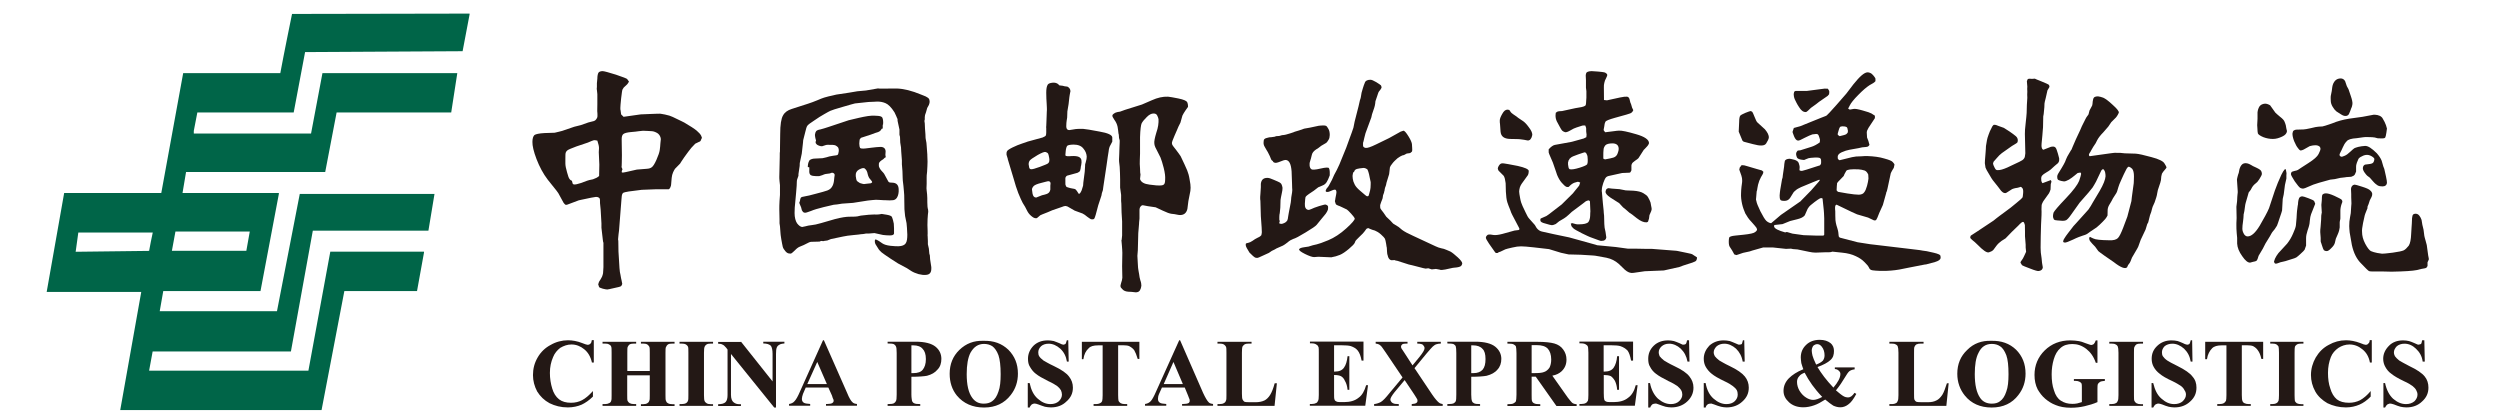
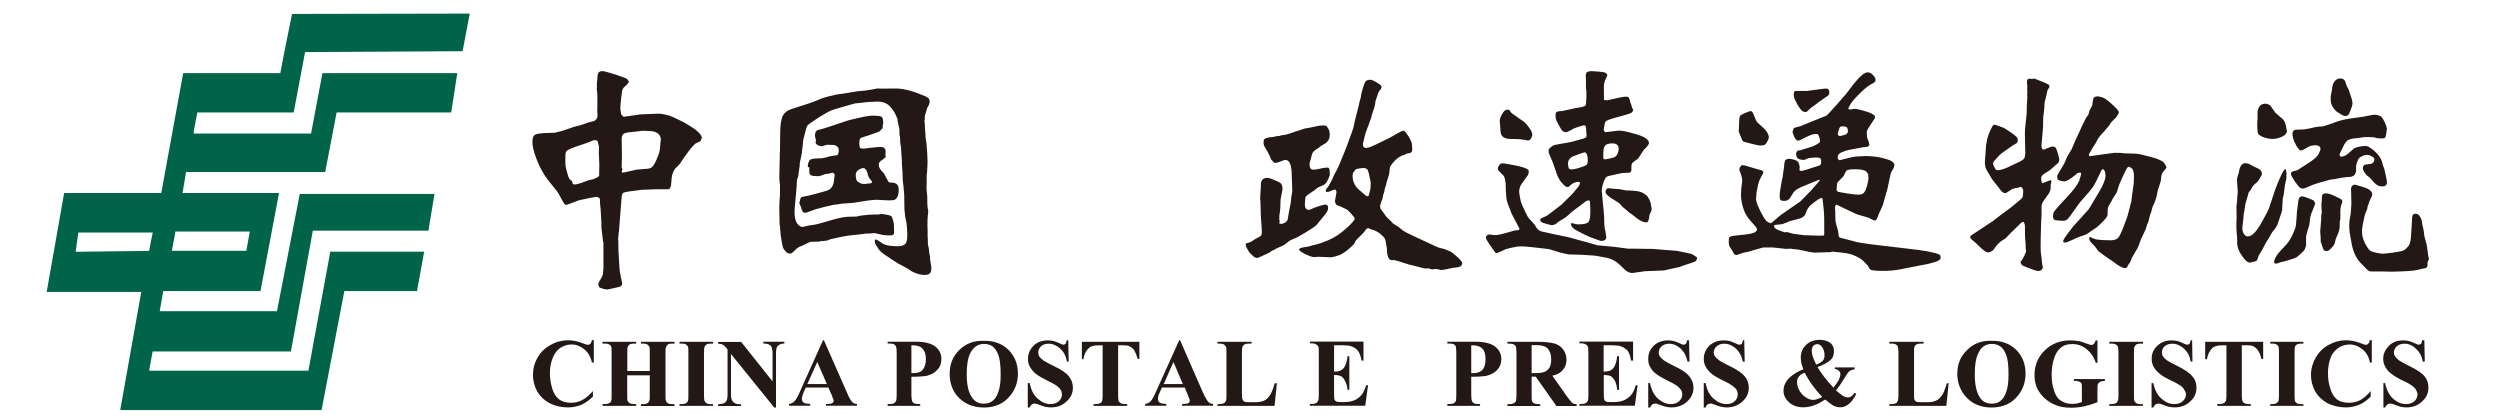
<svg xmlns="http://www.w3.org/2000/svg" version="1.1" id="图层_1" x="0px" y="0px" viewBox="0 0 226 38" style="enable-background:new 0 0 226 38;" xml:space="preserve">
  <style type="text/css">
	.st0{fill:#231815;}
	.st1{fill:#006548;}
</style>
  <g>
    <g>
      <g>
        <path class="st0" d="M56.7,7.62l-0.31,0.29c-0.02,0.04-0.05,0.09-0.11,0.17c-0.04,0.07-0.07,0.34-0.13,0.82     c-0.05,0.48-0.07,0.76-0.07,0.85c0,0.12,0,0.19,0.02,0.22l0.05,0.37l0.22,0.22l1.55-0.22l0.97-0.04l0.55-0.02     c0.09,0,0.15,0,0.15,0c0.04-0.02,0.22,0.02,0.51,0.07c0.31,0.06,0.55,0.14,0.71,0.22l0.79,0.38l0.26,0.13     c0.53,0.31,0.9,0.55,1.12,0.73c0.2,0.18,0.33,0.31,0.4,0.45c0.07,0.14,0.09,0.22,0.05,0.26l-0.02,0.02l-0.05,0.14     c-0.02,0.05-0.04,0.06-0.07,0.1c-0.06,0.02-0.07,0.05-0.11,0.05l-0.33,0.16c-0.06,0.06-0.17,0.17-0.35,0.37     c-0.16,0.2-0.38,0.48-0.64,0.85c-0.26,0.38-0.38,0.57-0.38,0.58l-0.46,0.47c-0.05,0.05-0.09,0.17-0.17,0.31     c-0.07,0.16-0.11,0.32-0.13,0.51l-0.05,0.59c0,0.07-0.02,0.15-0.06,0.24c-0.02,0.08-0.07,0.15-0.15,0.2h-1.15l-1.3,0.05     l-1.17,0.15c-0.28,0.05-0.42,0.08-0.48,0.11c-0.04,0.03-0.09,0.07-0.11,0.13c-0.02,0.04-0.06,0.2-0.07,0.48l-0.22,2.81     l-0.04,0.31l-0.05,0.5c0.02,0.08,0.02,0.12,0.02,0.12v-0.34l0.02,1.31l0.09,1.48c0.02,0.28,0.05,0.5,0.09,0.62l0.05,0.29     l0.05,0.22c0.04,0.19,0.06,0.29,0.06,0.31c-0.02,0.09-0.06,0.17-0.11,0.21c-0.05,0.04-0.26,0.1-0.62,0.17     c-0.37,0.09-0.59,0.13-0.62,0.13c-0.07,0-0.2-0.02-0.4-0.07c-0.18-0.06-0.31-0.1-0.33-0.14c-0.02-0.04-0.05-0.09-0.05-0.14     c-0.02-0.04-0.04-0.07-0.04-0.11c0-0.04,0.02-0.07,0.04-0.13c0-0.06,0.07-0.18,0.18-0.34c0.11-0.17,0.16-0.3,0.18-0.39     c0.04-0.09,0.04-0.2,0.05-0.36c0-0.15,0.02-0.26,0.02-0.34v-0.77v-0.75c0-0.25,0-0.46,0-0.62c0.02-0.15,0.02-0.18,0-0.07     c-0.02,0.09-0.07-0.37-0.18-1.35v-0.4l-0.07-1.22l-0.06-0.61c0-0.22,0-0.35-0.02-0.4c-0.07-0.11-0.17-0.16-0.35-0.16     c0,0-0.2,0.03-0.42,0.07l-0.95,0.2l-0.18,0.04l-1.01,0.38c-0.11,0.04-0.2,0.04-0.24-0.02c-0.05-0.05-0.11-0.11-0.13-0.15     l-0.47-0.86c-0.09-0.15-0.22-0.29-0.35-0.46l-0.6-0.75c-0.42-0.55-0.75-1.17-1.02-1.87c-0.26-0.68-0.38-1.21-0.37-1.55     c0-0.31,0.07-0.51,0.18-0.62c0.13-0.09,0.42-0.15,0.9-0.18l0.93-0.03l0.42-0.1l0.27-0.07l1.08-0.37l0.6-0.15l0.68-0.24l0.51-0.13     c0.09-0.04,0.16-0.09,0.2-0.16c0.05-0.06,0.07-0.13,0.09-0.16c0.02-0.05,0.02-0.12,0.02-0.2c0-0.08,0-0.2-0.02-0.38     C54,9.88,54,9.67,54,9.43V8.51l-0.04-0.38c-0.02-0.03-0.02-0.11,0-0.27V7.52L54,7.11c0-0.24,0.04-0.42,0.09-0.52     c0.06-0.11,0.2-0.16,0.4-0.16c0.15,0.01,0.55,0.12,1.19,0.32c0.66,0.22,0.97,0.35,1.01,0.39l0.17,0.24     C56.8,7.5,56.72,7.59,56.7,7.62z M54.16,15.91l0.02-1.03l-0.05-1.12l0.02-0.38c0-0.13-0.04-0.35-0.15-0.67     c-0.16-0.03-0.27-0.05-0.33-0.03c-0.05,0.01-0.24,0.08-0.53,0.21l-1.04,0.35c-0.46,0.17-0.73,0.29-0.79,0.34     c-0.07,0.04-0.13,0.12-0.16,0.2c-0.04,0.08-0.04,0.28-0.04,0.59v0.4c0,0.2,0.05,0.46,0.15,0.8c0.09,0.34,0.16,0.53,0.22,0.6     c0.04,0.06,0.09,0.11,0.13,0.13l0.09,0.04c0,0.02,0.02,0.09,0.07,0.26c0.06,0.16,0.48,0.07,1.3-0.26     c0.11-0.04,0.29-0.09,0.53-0.13C53.83,16.13,54.02,16.04,54.16,15.91z M56.23,15.59c0.04,0.02,0.16,0.01,0.37-0.04l0.97-0.22     l0.88-0.07c0.22-0.01,0.37-0.06,0.48-0.15c0.11-0.08,0.26-0.31,0.42-0.68c0.17-0.38,0.26-0.66,0.29-0.86     c0.02-0.21,0.06-0.4,0.06-0.61c0.02-0.21,0.04-0.34,0.04-0.39c-0.02-0.21-0.11-0.37-0.26-0.5c-0.18-0.12-0.35-0.19-0.53-0.21     c-0.18-0.02-0.46-0.02-0.82-0.04c0,0-0.2,0.02-0.38,0.04c-0.16,0.02-0.4,0.06-0.73,0.08c-0.33,0.03-0.55,0.09-0.66,0.17     c-0.11,0.08-0.16,0.24-0.16,0.46l0.02,1.43v0.07c0,0.53-0.02,0.82-0.02,0.92c-0.02,0.09-0.02,0.14,0.02,0.18l0.05,0.14     C56.19,15.47,56.19,15.58,56.23,15.59z" />
        <path class="st0" d="M71.57,9.85l1.46-0.47c0.28-0.09,0.55-0.19,0.84-0.31c0.29-0.13,0.49-0.2,0.64-0.25     c0.13-0.04,0.49-0.14,1.1-0.27l1.13-0.17l0.77-0.13l0.77-0.07l1.1-0.19c0,0,0.07,0.02,0.16,0.02c0.07,0,0.17,0,0.26,0l1.26-0.01     c0.64,0.02,1.37,0.2,2.21,0.55l0.42,0.17c0.16,0.08,0.27,0.16,0.31,0.25c0.02,0.08,0.04,0.15,0.04,0.23     c0,0.07-0.02,0.16-0.07,0.29l-0.15,0.27l-0.11,0.39c-0.06,0.15-0.09,0.24-0.09,0.26c0,0.02,0,0.08-0.02,0.17     c0,0.09,0,0.16,0,0.22c-0.02,0.05-0.03,0.08-0.03,0.11c0,0.02,0,0.1,0.03,0.24l0.02,0.47l0.04,0.52c0,0.26,0.02,0.39,0.02,0.39     l0.07,0.38c0,0.04,0,0.11,0.02,0.25l0.06,0.81c0,0.01,0,0.03,0,0.06l0.02,0.58c0,0.24-0.02,0.55-0.04,0.91     c-0.04,0.26-0.04,0.44-0.04,0.53v0.56c-0.02,0.35-0.02,0.54,0,0.6l0.04,0.36c0.02,0.2,0.02,0.44,0.02,0.73     c0,0.28,0.02,0.5,0.07,0.66c0.02,0.09,0.02,0.24-0.02,0.46c-0.02,0.22-0.04,0.53-0.04,0.93c0.02,0.42,0.02,0.68,0.02,0.79     c-0.02,0.11,0,0.18,0,0.2l0.02,0.46c0,0.16,0,0.26,0,0.28l0.09,0.4l0.04,0.44l0.05,0.18c0,0.02,0,0.13,0.02,0.33l0.11,0.72     c0,0.05,0,0.11,0,0.15c0,0.36-0.17,0.54-0.51,0.55c-0.17,0.02-0.39-0.01-0.64-0.07c-0.26-0.08-0.47-0.16-0.66-0.28l-0.4-0.26     l-0.79-0.42c-0.05-0.04-0.29-0.18-0.7-0.45c-0.4-0.26-0.67-0.46-0.8-0.56c-0.13-0.12-0.24-0.23-0.31-0.36     c-0.09-0.13-0.17-0.26-0.22-0.35c-0.06-0.1-0.09-0.23-0.07-0.38c0-0.15,0.22-0.05,0.66,0.27c0.16,0.11,0.4,0.19,0.75,0.23     c0.33,0.03,0.57,0.05,0.72,0.04c0.33-0.01,0.55-0.1,0.66-0.27c0.11-0.17,0.14-0.44,0.14-0.78c-0.02-0.47-0.04-0.81-0.07-1.04     l-0.13-0.64l-0.04-0.4l-0.02-0.22l-0.02-1.27c0-0.16-0.04-0.43-0.07-0.83c-0.06-0.41-0.07-0.65-0.07-0.73l-0.02-0.62l-0.05-0.61     v-0.36l-0.06-0.79c-0.02-0.24-0.02-0.36-0.02-0.38l-0.07-0.44l-0.02-0.51l-0.05-0.19v-0.47l-0.17-0.79c0-0.13,0-0.19-0.02-0.2     c0-0.02-0.06-0.09-0.11-0.25l-0.15-0.32c-0.29-0.46-0.57-0.73-0.82-0.83c-0.24-0.1-0.47-0.14-0.73-0.14L78.98,9.2L78.5,9.22     c-0.71,0.07-1.11,0.11-1.21,0.13c-0.11,0.02-0.47,0.13-1.1,0.31c-0.64,0.18-1,0.3-1.13,0.36c-0.11,0.04-0.29,0.16-0.55,0.3     c-0.26,0.15-0.57,0.33-0.9,0.57c-0.35,0.22-0.55,0.38-0.62,0.47c-0.07,0.09-0.13,0.29-0.2,0.6l-0.18,0.71     c0,0.08-0.02,0.15-0.02,0.24l-0.11,0.98l-0.18,0.85L72.29,15l-0.11,0.74c0,0.08,0,0.14,0,0.15l-0.11,0.31     c-0.04,0.09-0.04,0.29-0.05,0.59c-0.02,0.31-0.04,0.51-0.05,0.62c0,0.09-0.04,0.36-0.07,0.77c-0.05,0.41-0.07,0.77-0.07,1.08     c0,0.4,0.09,0.72,0.22,0.92c0.16,0.21,0.31,0.32,0.46,0.34c0,0,0.13-0.02,0.29-0.06c0.18-0.06,0.36-0.08,0.58-0.11     c0.2-0.02,0.48-0.07,0.84-0.18l1.28-0.37c0.55-0.14,1.01-0.22,1.35-0.21c0.37,0,0.59-0.01,0.66-0.03l0.31-0.07     c0.55-0.07,0.95-0.1,1.19-0.1c0.23,0.01,0.4,0,0.46-0.01l0.24-0.04c0,0,0.18,0.02,0.44,0.07c0.24,0.04,0.38,0.1,0.44,0.15     c0.05,0.05,0.09,0.18,0.14,0.35c0.04,0.15,0.06,0.26,0.07,0.31l0.02,0.42c0,0.2,0,0.35,0,0.47c-0.02,0.13-0.17,0.18-0.42,0.17     c0,0-0.15-0.01-0.27-0.01c-0.15-0.01-0.27-0.02-0.31-0.03l-0.77-0.17l-0.49,0.04h-0.27c-0.02,0.01-0.07,0.02-0.15,0.03     c-0.07,0.01-0.18,0.03-0.29,0.03c-0.11,0.02-0.35,0.05-0.71,0.08c-0.37,0.04-0.68,0.07-0.92,0.13l-0.24,0.05l-0.86,0.18     c-0.2,0.08-0.31,0.13-0.33,0.13l-0.29,0.04l-0.06,0.02l-0.22-0.02c-0.02,0.01-0.06,0.04-0.13,0.06l-0.75,0.02     c-0.07,0-0.14,0.02-0.22,0.06l-0.46,0.23l-0.36,0.15c-0.13,0.05-0.28,0.16-0.44,0.33c-0.16,0.16-0.28,0.25-0.31,0.27     c-0.05,0.02-0.11,0.04-0.15,0.02c-0.15,0-0.27-0.06-0.39-0.2c-0.13-0.15-0.22-0.29-0.25-0.42c-0.04-0.15-0.07-0.37-0.13-0.67     c-0.05-0.3-0.07-0.49-0.07-0.52l-0.05-0.66c-0.02-0.15-0.04-0.24-0.04-0.26c0,0,0-0.02,0-0.06c0-0.03,0-0.07,0-0.12v-0.13     l-0.02-0.96c0-0.19,0-0.43,0.02-0.75c0.02-0.31,0.04-0.49,0.04-0.55v-0.69c0-0.1,0-0.17,0-0.19c0-0.06-0.02-0.19-0.04-0.36     c-0.02-0.18-0.02-0.31-0.02-0.4l0.04-1.78c0-0.32,0-0.49,0.02-0.51c0-0.03,0-0.08,0-0.16c0-0.09,0-0.56,0.02-1.41     c0-0.85,0.09-1.41,0.26-1.69C70.93,10.16,71.21,9.96,71.57,9.85z M72.32,18.14c0-0.1,0.04-0.18,0.07-0.26     c0.04-0.06,0.15-0.1,0.37-0.13c0.18-0.03,0.53-0.1,1.01-0.24c0.48-0.12,0.81-0.22,1.02-0.29c0.2-0.08,0.33-0.18,0.42-0.33     c0.09-0.13,0.15-0.31,0.18-0.53c0.02-0.22,0.04-0.35,0.04-0.38c0.02-0.03,0.02-0.09,0.02-0.2c-0.02-0.09-0.09-0.15-0.24-0.17     c0,0-0.09,0.03-0.2,0.07l-0.38,0.05c-0.05,0.01-0.16,0.04-0.31,0.11c-0.15,0.05-0.26,0.08-0.26,0.08c-0.05,0.01-0.15,0-0.31,0     c-0.2,0-0.35-0.03-0.46-0.09c-0.09-0.06-0.15-0.2-0.13-0.42c0.02-0.22,0-0.33-0.04-0.31l-0.05,0.02     c-0.06,0.01-0.06-0.09-0.02-0.3c0.02-0.11,0.06-0.21,0.11-0.3c0.04-0.07,0.18-0.15,0.4-0.18l0.8-0.04     c0.05-0.01,0.17-0.04,0.35-0.08c0.15-0.06,0.35-0.1,0.6-0.14c0.24-0.02,0.38-0.05,0.42-0.09c0.04-0.04,0.07-0.15,0.09-0.29     c0.02-0.15,0-0.27-0.06-0.38c-0.05-0.06-0.13-0.12-0.22-0.17c-0.09-0.05-0.33-0.07-0.73-0.06c-0.09,0.01-0.15,0.01-0.18,0.03     l-0.31,0.1c-0.05,0.01-0.17-0.01-0.28-0.05c-0.11-0.05-0.2-0.08-0.24-0.16c-0.07-0.05-0.07-0.13-0.07-0.18l0.04-0.13     c0-0.02-0.02-0.09-0.06-0.22c-0.02-0.12-0.04-0.22-0.04-0.29c0.02-0.16,0.06-0.27,0.11-0.33c0.06-0.07,0.18-0.13,0.38-0.16     c0.2-0.06,0.46-0.12,0.73-0.22l1.83-0.61c0.8-0.19,1.26-0.3,1.35-0.31c0.09-0.01,0.22-0.04,0.4-0.07     c0.16-0.03,0.44-0.05,0.84-0.02c0.24,0.01,0.37,0.06,0.44,0.14c0.05,0.09,0.09,0.24,0.09,0.46c0,0.24-0.02,0.27-0.04,0.16     c0-0.03,0-0.05,0-0.08v0.51l-0.05-0.06c0,0-0.07,0.07-0.15,0.2c-0.05,0.05-0.13,0.11-0.22,0.14c-0.11,0.02-0.33,0.11-0.66,0.23     l-0.89,0.29c-0.05,0.06-0.09,0.11-0.11,0.14c-0.02,0.04-0.02,0.16-0.04,0.38c0,0.19,0.04,0.34,0.07,0.39     c0.04,0.06,0.22,0.08,0.49,0.05c0.09-0.02,0.27-0.04,0.57-0.07c0.29-0.04,0.57-0.06,0.79-0.07c0.29,0,0.46,0.15,0.46,0.42     l-0.02,0.31c0.04,0.15,0.04,0.22,0,0.23l-0.04,0.01c-0.02,0.01-0.03,0.03-0.07,0.06c-0.02,0.04-0.09,0.1-0.26,0.2     c-0.13,0.1-0.22,0.2-0.22,0.3c0,0.09,0,0.16,0,0.21c0.04,0.14,0.11,0.28,0.24,0.42c0.15,0.16,0.22,0.24,0.24,0.28l0.38,0.7     c0.04,0.03,0.07,0.07,0.13,0.08l0.31,0.02c0.31,0.04,0.47,0.22,0.49,0.57c0.02,0.33-0.04,0.59-0.15,0.77     c-0.09,0.15-0.24,0.24-0.4,0.24c-0.16,0.02-0.38,0.02-0.64,0c-0.07,0-0.22,0-0.44-0.02c-0.2-0.01-0.35-0.02-0.42-0.02     c-0.07,0.01-0.2,0.02-0.37,0.03c-0.16,0.01-0.29,0.03-0.37,0.04l-1.34,0.21l-0.99,0.07l-0.44,0.07l-0.31,0.03l-0.9,0.21     c-0.49,0.12-0.9,0.24-1.15,0.35c-0.29,0.1-0.44,0.16-0.48,0.16c-0.11,0.01-0.18-0.01-0.24-0.06c-0.04-0.05-0.07-0.11-0.11-0.16     l-0.07-0.27l-0.11-0.26c-0.04-0.07-0.05-0.14-0.05-0.18C72.32,18.18,72.32,18.16,72.32,18.14z M78.1,16.64l0.24-0.03     c0.16-0.01,0.29-0.03,0.37-0.04c0.07-0.02,0.11-0.06,0.13-0.09c0.02-0.04-0.05-0.15-0.2-0.31c-0.07-0.07-0.15-0.22-0.2-0.43     c-0.04-0.21-0.11-0.38-0.24-0.48c-0.09-0.11-0.27-0.08-0.55,0.07c-0.22,0.13-0.31,0.31-0.29,0.56c0,0.02,0,0.07,0.02,0.15     c0,0.08,0.03,0.15,0.05,0.25c0.04,0.09,0.15,0.17,0.31,0.26C77.92,16.6,78.03,16.64,78.1,16.64z" />
-         <path class="st0" d="M100.03,14.96l-0.29,1.93c-0.02,0.17-0.04,0.28-0.04,0.3l-0.09,0.27l-0.04,0.22l-0.29,0.88     c-0.18,0.74-0.31,1.14-0.35,1.19c-0.04,0.06-0.09,0.08-0.18,0.08c0,0-0.09,0-0.14-0.02c-0.06-0.03-0.17-0.1-0.33-0.22     c-0.14-0.13-0.29-0.22-0.42-0.29l-0.71-0.26l-0.64-0.37c-0.07-0.03-0.15-0.04-0.2-0.05c-0.07,0-0.18,0.03-0.35,0.1l-0.84,0.29     l-0.42,0.18c-0.4,0.15-0.62,0.25-0.66,0.27l-0.27,0.23c-0.04,0.03-0.09,0.04-0.09,0.04c-0.17,0.01-0.29-0.07-0.46-0.21     c-0.18-0.15-0.29-0.31-0.38-0.49l-0.17-0.33l-0.22-0.36c-0.09-0.18-0.24-0.48-0.4-0.89c-0.15-0.41-0.29-0.81-0.4-1.24l-0.55-1.83     c0,0,0-0.01,0-0.03l-0.11-0.36c0-0.02,0-0.06,0-0.11c0-0.06,0-0.13,0.04-0.2c0.04-0.09,0.2-0.2,0.5-0.35     c0.31-0.15,0.6-0.27,0.88-0.36c0.26-0.08,0.44-0.15,0.49-0.17l1.35-0.37c0.16-0.07,0.26-0.12,0.29-0.18     c0.02-0.05,0.04-0.14,0.04-0.26v-0.45c-0.02-0.04-0.02-0.07,0-0.11c0-0.02,0-0.18,0.02-0.49l0.02-0.55     c0-0.24,0.02-0.39,0.02-0.45c0-0.06,0-0.25-0.02-0.55c-0.02-0.3-0.04-0.63-0.04-1c0-0.35,0.04-0.58,0.13-0.73     c0.05-0.09,0.18-0.15,0.4-0.18c0.22-0.03,0.38,0.01,0.53,0.11c0.07,0.08,0.13,0.13,0.13,0.13l0.28,0.03l0.2,0.05l0.24,0.03     c0.06,0.02,0.11,0.07,0.18,0.14c0.05,0.07,0.09,0.15,0.09,0.21c0.02,0.06,0,0.13-0.02,0.19c-0.03,0.21-0.07,0.35-0.07,0.42     l-0.07,0.62l-0.11,0.66l-0.02,0.57l-0.04,0.24c-0.02,0.13-0.04,0.31-0.04,0.55c0,0.23,0.11,0.33,0.27,0.33     c0,0,0.15-0.02,0.38-0.06c0.24-0.05,0.53-0.06,0.88-0.05c0.22,0.02,0.7,0.09,1.46,0.24c0.77,0.13,1.15,0.31,1.17,0.53     c0,0.22,0,0.35,0,0.38c-0.02,0.02-0.05,0.12-0.15,0.29c-0.11,0.17-0.16,0.37-0.18,0.59C100.17,13.93,100.12,14.35,100.03,14.96z      M93.22,15.3c0.09,0.01,0.37-0.06,0.77-0.21c0.42-0.16,0.68-0.26,0.75-0.32c0.07-0.06,0.11-0.13,0.11-0.2     c0.02-0.07,0.02-0.17,0-0.28c-0.04-0.22-0.07-0.36-0.11-0.42c-0.05-0.06-0.11-0.09-0.22-0.13c-0.11-0.03-0.35,0.07-0.71,0.27     c-0.4,0.24-0.64,0.4-0.71,0.49c-0.07,0.09-0.11,0.2-0.11,0.35c0,0.02,0.02,0.11,0.04,0.24C93.04,15.23,93.12,15.3,93.22,15.3z      M93.67,17.86l0.53-0.21c0.33-0.07,0.53-0.14,0.6-0.22c0.07-0.06,0.13-0.17,0.15-0.3v-0.35l0.02-0.19c0-0.14-0.07-0.21-0.22-0.21     c-0.04,0-0.24,0.06-0.6,0.15c-0.38,0.09-0.6,0.19-0.71,0.29c-0.09,0.1-0.15,0.21-0.15,0.31c0,0.02,0.02,0.15,0.05,0.37     C93.39,17.74,93.48,17.85,93.67,17.86z M97.78,17.21c0.08-0.26,0.13-0.4,0.13-0.42c0-0.04,0.02-0.12,0.02-0.26l0.13-1.01     l0.03-0.47c0-0.12,0-0.22,0.04-0.3l0.09-0.37c0-0.07,0.02-0.15,0.02-0.23c-0.02-0.26-0.11-0.5-0.31-0.73     c-0.18-0.23-0.47-0.35-0.89-0.35c-0.33,0.01-0.51,0.05-0.57,0.12c-0.05,0.07-0.11,0.23-0.13,0.47c-0.02,0.26-0.04,0.38-0.02,0.4     c0.04,0.06,0.22,0.08,0.53,0.05c0.33-0.02,0.55,0.01,0.69,0.08c0.13,0.07,0.2,0.16,0.22,0.29c0.02,0.12,0.02,0.27-0.02,0.45     c-0.02,0.06-0.04,0.15-0.05,0.3c-0.02,0.16-0.06,0.25-0.13,0.3c-0.06,0.04-0.11,0.07-0.15,0.09l-0.95,0.26     c-0.09,0.06-0.13,0.13-0.15,0.2v0.38c0,0.17,0,0.26,0.02,0.29l0.02,0.02l0.04,0.1c0,0.02,0.07,0.05,0.18,0.08     c0.11,0.04,0.24,0.07,0.37,0.09c0.13,0.02,0.22,0.04,0.26,0.06c0.02,0.01,0.07,0.06,0.15,0.16l0.16,0.25     C97.58,17.56,97.67,17.46,97.78,17.21z M103.23,9.45c0.07-0.04,0.38-0.16,0.9-0.39c0.51-0.23,0.99-0.34,1.46-0.32     c0.16,0.01,0.46,0.07,0.93,0.16c0.48,0.1,0.73,0.21,0.8,0.33c0.06,0.13,0.07,0.23,0.07,0.29c0.02,0.06,0,0.12,0,0.15     c-0.02,0.04-0.09,0.13-0.22,0.31c-0.13,0.17-0.2,0.33-0.28,0.47l-0.18,0.64c-0.04,0.08-0.11,0.21-0.18,0.36     c-0.07,0.16-0.18,0.44-0.35,0.81c-0.17,0.38-0.24,0.6-0.24,0.67c0,0.05,0.02,0.1,0.04,0.17c0.04,0.06,0.13,0.2,0.33,0.44     c0.18,0.24,0.33,0.44,0.42,0.58c0.07,0.15,0.18,0.4,0.35,0.74l0.24,0.54c0.09,0.22,0.17,0.49,0.22,0.82     c0.07,0.33,0.09,0.58,0.09,0.75c0,0.08-0.02,0.18-0.02,0.29l-0.18,0.92l-0.09,0.71c-0.09,0.37-0.31,0.55-0.66,0.55     c-0.07,0-0.16-0.01-0.29-0.04c-0.15-0.03-0.29-0.06-0.47-0.07c-0.18-0.02-0.46-0.12-0.81-0.29c-0.35-0.17-0.57-0.27-0.64-0.3     l-0.69-0.1c-0.26-0.05-0.42-0.08-0.48-0.09c-0.05,0-0.13,0.04-0.18,0.11c-0.07,0.07-0.11,0.18-0.11,0.35c0,0.16,0,0.4,0,0.75     c-0.04,0.29-0.04,0.46-0.04,0.48l-0.07,0.84l-0.04,1.54c-0.02,0.33-0.04,0.5-0.04,0.51l0.04,0.73c0.02,0.28,0.02,0.44,0.04,0.48     c0,0.04,0.02,0.13,0.04,0.24c0.02,0.11,0.04,0.18,0.04,0.22l0.04,0.27c0,0,0.02,0.09,0.07,0.28c0.07,0.18,0.09,0.35,0.09,0.48     c-0.02,0.12-0.04,0.25-0.11,0.37c-0.05,0.13-0.16,0.2-0.31,0.22c-0.04,0.02-0.11,0-0.24-0.01c-0.11-0.02-0.27-0.03-0.53-0.04     c-0.24-0.02-0.4-0.09-0.51-0.21c-0.13-0.12-0.18-0.2-0.18-0.25c-0.02-0.06,0-0.17,0.05-0.33c0.07-0.17,0.09-0.32,0.11-0.47     l-0.02-1.03l0.02-1.22c0-0.17-0.02-0.4-0.04-0.67c-0.02-0.27-0.04-0.42-0.04-0.45c0-0.03,0-0.05,0.02-0.06l0.04-0.4     c0-0.05,0-0.28,0-0.66v-0.6l-0.05-0.82l-0.02-0.79l-0.02-0.24v-0.55l-0.09-0.66c0-0.14,0-0.39,0-0.75c0-0.37-0.02-0.75-0.04-1.13     c-0.06-0.39-0.06-0.62-0.06-0.66l0.02-0.48l0.02-0.62c0.02-0.29,0.02-0.46,0.02-0.48c0-0.05,0-0.1,0-0.15l-0.06-0.22l-0.02-0.29     c-0.02-0.03-0.04-0.17-0.06-0.39l-0.05-0.33c-0.05-0.24-0.15-0.44-0.29-0.63c-0.13-0.19-0.2-0.33-0.18-0.39     c0.02-0.08,0.07-0.13,0.15-0.18c0.07-0.06,0.18-0.1,0.31-0.13l0.24-0.04l0.44-0.16L103.23,9.45z M103.06,12.4v1.48l-0.02,0.58     c-0.02,0.22,0,0.47,0.02,0.78c0,0.29,0.02,0.48,0.04,0.52c0,0.02,0,0.03,0,0.04l-0.04,0.39c0.09,0.28,0.37,0.44,0.86,0.5     c0.51,0.07,0.82,0.09,0.93,0.08c0.15,0,0.26-0.02,0.35-0.08c0.09-0.06,0.13-0.22,0.13-0.47c0.02-0.26-0.02-0.6-0.13-1.04     c-0.11-0.42-0.2-0.72-0.29-0.94l-0.47-0.93c-0.06-0.13-0.09-0.26-0.09-0.36c-0.02-0.16,0.04-0.48,0.18-0.95     c0.17-0.48,0.22-0.89,0.2-1.23c-0.02-0.11-0.06-0.22-0.13-0.35c-0.06-0.11-0.16-0.16-0.33-0.16c-0.18,0-0.4,0.11-0.6,0.32     c-0.22,0.21-0.37,0.4-0.46,0.56C103.14,11.28,103.08,11.7,103.06,12.4z" />
        <path class="st0" d="M112.61,22.13c0-0.05,0.02-0.07,0.02-0.11c0.02-0.02,0.09-0.05,0.22-0.07c0.11-0.02,0.24-0.09,0.38-0.18     c0.15-0.11,0.29-0.2,0.48-0.29c0.17-0.07,0.26-0.15,0.31-0.21c0.02-0.06,0.04-0.15,0.05-0.27c0-0.12-0.02-0.61-0.09-1.45     l-0.04-1.39c-0.02-0.11-0.02-0.2-0.02-0.26c0-0.06,0-0.19,0.02-0.36c0.02-0.31,0.04-0.51,0.04-0.62v-0.3     c0.04-0.36,0.22-0.54,0.59-0.54c0.13,0,0.31,0.05,0.59,0.18c0.29,0.12,0.46,0.2,0.53,0.24c0.05,0.04,0.13,0.09,0.16,0.17     c0.04,0.08,0.07,0.18,0.09,0.31c0,0.14-0.02,0.3-0.07,0.51c-0.05,0.28-0.11,0.49-0.11,0.59l-0.02,0.69l-0.05,0.5     c-0.02,0.07-0.04,0.18-0.04,0.34c0,0.06,0,0.15,0,0.25c0.04,0.1,0.04,0.15,0.04,0.16l-0.02,0.03c-0.02,0.05-0.02,0.08-0.02,0.12     c0,0.04,0.07,0.07,0.2,0.07c0.07,0,0.16-0.04,0.27-0.09c0.11-0.05,0.18-0.13,0.24-0.2c0.05-0.09,0.07-0.2,0.09-0.38     c0.03-0.16,0.07-0.44,0.15-0.82c0.08-0.37,0.11-0.59,0.11-0.66l0.02-0.25l0.07-0.42c0-0.09,0.02-0.16,0.02-0.2     c0-0.04,0-0.08,0-0.09c0-0.02-0.02-0.19-0.02-0.53l-0.04-1.11c-0.05-0.67-0.22-1.01-0.53-1.03c-0.11,0-0.28,0.05-0.51,0.15     c-0.24,0.1-0.4,0.13-0.48,0.1c-0.07-0.01-0.13-0.05-0.15-0.09l-0.03-0.06l-0.09-0.07c-0.02,0-0.03-0.04-0.07-0.11     c-0.02-0.07-0.06-0.15-0.11-0.27l-0.18-0.36c-0.06-0.11-0.09-0.16-0.11-0.18l-0.16-0.28c-0.09-0.14-0.13-0.29-0.11-0.46     c0-0.13,0.02-0.22,0.09-0.27c0.06-0.05,0.13-0.08,0.24-0.1c0.11-0.04,0.24-0.06,0.38-0.06c0.16-0.02,0.26-0.04,0.29-0.04     l0.13-0.05l0.29-0.02l0.24-0.07l0.2-0.02c0,0,0.25-0.04,0.53-0.14c0.28-0.08,0.4-0.14,0.42-0.15l0.4-0.12l0.46-0.16l0.51-0.09     l0.8-0.17c0.13-0.02,0.31-0.03,0.49-0.03c0.09,0.01,0.17,0.03,0.2,0.05c0.04,0.02,0.09,0.1,0.18,0.25     c0.09,0.14,0.13,0.34,0.13,0.56c-0.01,0.18-0.03,0.32-0.11,0.44c-0.06,0.11-0.13,0.2-0.2,0.27l-0.46,0.27l-0.26,0.2l-0.22,0.14     c-0.2,0.14-0.33,0.29-0.37,0.48l-0.09,0.36c0,0.02-0.04,0.09-0.07,0.23c-0.05,0.13-0.05,0.27-0.04,0.39     c0.02,0.15,0.07,0.26,0.16,0.32c0.07,0.06,0.36,0.05,0.82-0.06c0.48-0.11,0.73-0.12,0.77-0.03c0.04,0.08,0.07,0.19,0.07,0.33     v0.31c-0.03,0.06-0.07,0.19-0.15,0.37c-0.09,0.18-0.16,0.31-0.24,0.38c-0.07,0.08-0.16,0.13-0.29,0.18l-0.28,0.12     c-0.06,0.01-0.09,0.04-0.13,0.07l-0.35,0.27c-0.37,0.24-0.58,0.39-0.62,0.43c-0.05,0.04-0.09,0.09-0.13,0.14     c-0.02,0.06-0.04,0.26-0.06,0.6c-0.02,0.34,0.09,0.52,0.29,0.56c0.06,0.02,0.15-0.01,0.29-0.07c0.15-0.08,0.38-0.16,0.71-0.27     c0.33-0.09,0.51-0.15,0.57-0.14c0.15,0.04,0.24,0.11,0.24,0.21c0,0.11,0,0.2-0.02,0.27c-0.05,0.12-0.11,0.24-0.2,0.36l-0.38,0.46     l-0.44,0.54c-0.09,0.11-0.42,0.34-0.99,0.68c-0.57,0.35-0.93,0.54-1.12,0.59c-0.16,0.06-0.35,0.16-0.51,0.31     c-0.2,0.15-0.33,0.25-0.42,0.29l-0.59,0.26l-0.15,0.09l-0.27,0.13l-0.26,0.18c-0.02,0.01-0.16,0.08-0.46,0.21l-0.44,0.2     c-0.09,0.04-0.17,0.05-0.2,0.04c-0.06,0-0.11-0.01-0.17-0.04c-0.05-0.02-0.22-0.16-0.49-0.44     C112.76,22.51,112.61,22.3,112.61,22.13z M121.08,14.87l0.62-1.52c0.03-0.1,0.14-0.36,0.29-0.8c0.16-0.44,0.29-0.77,0.36-1.01     l0.11-0.55l0.35-1.37l0.13-0.57l0.04-0.11c0.02-0.04,0.04-0.15,0.07-0.34c0.02-0.19,0.06-0.3,0.06-0.3l0.09-0.31     c0.05-0.17,0.11-0.35,0.18-0.51c0.05-0.18,0.24-0.27,0.51-0.27c0.11,0,0.27,0.07,0.53,0.22c0.24,0.15,0.38,0.25,0.42,0.29     c0.02,0.06,0.05,0.11,0.05,0.15c0.02,0.06-0.04,0.14-0.11,0.25c-0.11,0.13-0.17,0.21-0.18,0.26l-0.11,0.33l-0.15,0.44l-0.02,0.2     c-0.02,0.13-0.04,0.26-0.09,0.4l-0.2,0.59l-0.06,0.27l-0.53,1.44l-0.11,0.43c-0.05,0.25-0.09,0.39-0.11,0.43     c0,0.04,0,0.11,0,0.24c0,0.11,0.06,0.18,0.22,0.22c0.15,0.03,0.46-0.07,0.97-0.32l1.17-0.57l1.04-0.58     c0.07-0.03,0.15-0.05,0.24-0.08c0.09-0.03,0.26,0.16,0.49,0.54c0.18,0.29,0.27,0.52,0.29,0.66l0.02,0.33c0,0.16,0.02,0.26,0,0.28     c0,0.06-0.05,0.12-0.11,0.15c-0.04,0.05-0.09,0.06-0.09,0.06l-0.29,0.04l-0.22,0.12c0,0.01-0.07,0.03-0.18,0.05     c-0.11,0.04-0.26,0.13-0.44,0.26c-0.16,0.15-0.33,0.29-0.46,0.47c-0.13,0.15-0.2,0.28-0.22,0.35l-0.07,0.61l-0.24,0.78l-0.04,0.2     c-0.02,0.05-0.04,0.14-0.09,0.25c-0.02,0.1-0.05,0.2-0.05,0.28c-0.04,0.08-0.04,0.13-0.04,0.16l-0.09,0.24l-0.04,0.27     c-0.02,0.05-0.05,0.16-0.13,0.34c-0.07,0.18-0.11,0.31-0.09,0.4c0,0.07,0,0.13,0.02,0.18c0.02,0.04,0.11,0.18,0.29,0.4l0.24,0.35     l0.37,0.35l0.25,0.27l0.5,0.31l0.31,0.26c0.2,0.15,0.53,0.33,0.98,0.53l1.46,0.68l0.58,0.27c0.18,0.09,0.37,0.15,0.51,0.18     c0.16,0.03,0.33,0.07,0.49,0.15l0.35,0.15c0.18,0.1,0.4,0.29,0.67,0.53c0.27,0.25,0.4,0.43,0.4,0.55     c-0.02,0.09-0.05,0.17-0.13,0.24c-0.09,0.06-0.2,0.09-0.35,0.11l-0.37,0.04l-0.69,0.15c-0.13,0.02-0.24,0.04-0.29,0.04     c-0.09,0.01-0.17,0-0.22-0.03l-0.33-0.06l-0.38,0.04l-0.31-0.1l-0.24,0.03c-0.02,0.01-0.29-0.06-0.86-0.21l-0.35-0.09l-0.31-0.07     l-1.06-0.34c-0.09,0-0.16-0.02-0.22-0.06l-0.24,0.01c-0.06,0.01-0.09,0-0.15-0.03c-0.06-0.03-0.11-0.08-0.15-0.15     c-0.04-0.06-0.07-0.14-0.09-0.25l-0.04-0.13l-0.02-0.2l-0.02-0.37c-0.02-0.01-0.02-0.12-0.06-0.34     c-0.04-0.23-0.07-0.38-0.11-0.47c-0.04-0.08-0.15-0.2-0.36-0.39c-0.2-0.18-0.4-0.29-0.55-0.35c-0.18-0.05-0.31-0.09-0.44-0.15     c-0.09-0.05-0.16-0.07-0.16-0.07s-0.09,0.02-0.13,0.04c-0.04,0.03-0.09,0.1-0.18,0.23c-0.07,0.11-0.24,0.29-0.48,0.51     c-0.24,0.23-0.37,0.37-0.38,0.42l-0.05,0.13c-0.05,0.11-0.22,0.29-0.53,0.55c-0.31,0.26-0.59,0.45-0.81,0.54     c-0.24,0.1-0.49,0.17-0.78,0.22l-1.17-0.05l-0.38,0.03c-0.17,0-0.46-0.1-0.84-0.29c-0.38-0.19-0.57-0.34-0.51-0.43     c0.04-0.07,0.16-0.13,0.44-0.17c0.26-0.03,0.39-0.05,0.4-0.06l0.39-0.12l0.35-0.08c0.18-0.04,0.53-0.16,1.06-0.38     c0.53-0.22,1.08-0.58,1.61-1.06c0.53-0.48,0.79-0.79,0.77-0.9c-0.04-0.1-0.15-0.24-0.33-0.44c-0.18-0.2-0.31-0.32-0.38-0.37     l-0.44-0.21c-0.15-0.07-0.27-0.13-0.38-0.16c-0.11-0.04-0.18-0.09-0.2-0.17c-0.02-0.07-0.04-0.14-0.06-0.2     c0-0.04,0-0.08,0.02-0.11c0-0.08,0.04-0.24,0.09-0.51c0.06-0.27,0.02-0.42-0.11-0.44c-0.09,0-0.2,0.04-0.35,0.11     c-0.13,0.07-0.26,0.11-0.38,0.1c-0.11-0.01-0.15-0.08-0.05-0.25c0.02-0.06,0.07-0.11,0.11-0.15c0.05-0.04,0.18-0.26,0.4-0.69     l0.2-0.45l0.24-0.45L121.08,14.87z M122.27,15.9c0,0.01,0,0.1,0.02,0.25c0.02,0.17,0.07,0.33,0.17,0.52     c0.09,0.19,0.26,0.37,0.48,0.56c0.22,0.18,0.37,0.31,0.47,0.4c0.07,0.07,0.15,0.12,0.22,0.11c0,0,0.06,0,0.07-0.02     c0.02-0.02,0.04-0.07,0.07-0.18c0.02-0.11,0.05-0.22,0.09-0.34c0.03-0.12,0.05-0.3,0.05-0.54c0-0.08,0-0.15,0-0.2l-0.09-0.42     c-0.07-0.42-0.17-0.67-0.22-0.74c-0.09-0.06-0.19-0.11-0.33-0.12c0,0-0.16,0.02-0.35,0.04c-0.18,0.03-0.31,0.06-0.38,0.11     c-0.06,0.04-0.11,0.11-0.13,0.2l-0.06,0.03C122.32,15.62,122.28,15.73,122.27,15.9z" />
        <path class="st0" d="M137.35,20.65l-0.64-1.22c-0.06-0.11-0.13-0.27-0.2-0.49c-0.09-0.21-0.18-0.44-0.25-0.66     c-0.07-0.22-0.11-0.55-0.13-0.96l-0.02-0.76c-0.02-0.13-0.04-0.26-0.07-0.4c-0.04-0.13-0.07-0.23-0.11-0.27     c-0.06-0.06-0.13-0.14-0.24-0.24c-0.11-0.1-0.18-0.18-0.22-0.22c-0.03-0.05-0.05-0.11-0.07-0.19c0-0.08,0.04-0.16,0.09-0.25     c0.09-0.15,0.2-0.22,0.28-0.22c0.09-0.02,0.29,0.02,0.59,0.07l0.84,0.16c0.66,0.15,0.97,0.29,1,0.45c0,0.16-0.03,0.28-0.07,0.37     l-0.57,0.79c-0.05,0.07-0.11,0.18-0.16,0.31c-0.04,0.15-0.07,0.28-0.07,0.39c0,0.13,0.04,0.33,0.09,0.61     c0.05,0.29,0.13,0.52,0.22,0.71l0.29,0.61c0.11,0.23,0.2,0.42,0.33,0.55l0.49,0.55l0.16,0.27c0.13,0.17,0.29,0.28,0.47,0.32     l1.08,0.24l1.39,0.29l2.38,0.66l0.15,0.05l1.68,0.16l1.1,0.15h0.71l1.04,0.02h0.44l2.18,0.17l0.13,0.02l0.82,0.17     c0.33,0.06,0.5,0.11,0.55,0.16l0.38,0.25c0,0.11-0.02,0.2-0.06,0.26c-0.02,0.07-0.15,0.14-0.36,0.21l-0.81,0.26l-0.38,0.14     l-1.39,0.31l-1.72,0.07l-1.04,0.15c-0.27,0.04-0.51-0.06-0.77-0.29l-0.55-0.53c-0.31-0.27-0.67-0.46-1.11-0.55l-0.99-0.18     l-0.19-0.02l-1.13-0.07L141.8,23l-0.69-0.15l-1.08-0.33l-1.39-0.16c-0.53-0.06-0.92-0.09-1.14-0.09c-0.22,0-0.48,0.03-0.8,0.11     c-0.33,0.07-0.53,0.13-0.62,0.16l-0.44,0.21c-0.11,0.03-0.2,0.06-0.26,0.12h-0.15l-0.07-0.06l-0.55-0.78     c-0.2-0.29-0.29-0.47-0.29-0.55c0.02-0.07,0.03-0.13,0.09-0.18c0.04-0.06,0.09-0.09,0.18-0.1c0.07-0.01,0.2,0,0.4,0.04     c0.19,0.03,0.46,0,0.81-0.09l1.12-0.31l0.33-0.04l0.09-0.03L137.35,20.65z M135.65,11.9l-0.05-0.7     c-0.02-0.08-0.02-0.18-0.02-0.31c0-0.14,0.07-0.33,0.22-0.59c0.15-0.27,0.29-0.39,0.49-0.39c0.06,0.01,0.11,0.02,0.15,0.03     c0.02,0.02,0.05,0.07,0.11,0.16c0.05,0.09,0.15,0.16,0.26,0.24l0.28,0.19l0.15,0.12l0.46,0.31c0.13,0.09,0.31,0.27,0.51,0.55     c0.2,0.26,0.31,0.48,0.31,0.68c-0.02,0.05-0.04,0.13-0.06,0.22c-0.04,0.09-0.09,0.16-0.15,0.23c-0.09,0.05-0.16,0.07-0.2,0.06     c-0.26-0.05-0.46-0.09-0.6-0.1c-0.15-0.03-0.48-0.03-1.01-0.04C135.96,12.54,135.69,12.33,135.65,11.9z M139.24,19.8     c0.04-0.03,0.06-0.04,0.07-0.06l0.48-0.21c0.04-0.02,0.11-0.07,0.22-0.15l1.17-0.9l1.01-1l0.24-0.3c0.2-0.25,0.33-0.39,0.33-0.41     l0.09-0.27c-0.09-0.04-0.17-0.06-0.2-0.07c0,0-0.15,0.03-0.33,0.09c-0.16,0.06-0.33,0.18-0.51,0.38     c-0.11,0.01-0.18,0.01-0.24-0.02c-0.07-0.03-0.2-0.15-0.39-0.36c-0.18-0.2-0.31-0.45-0.42-0.71l-0.09-0.27l-0.29-0.84     c-0.05-0.13-0.13-0.3-0.22-0.51c-0.09-0.2-0.15-0.35-0.16-0.41c0-0.07,0-0.14,0-0.19v-0.09c0.2-0.23,0.4-0.37,0.56-0.4l1.48-0.27     l0.09-0.02l1.04-0.29l0.24-0.12c0-0.04,0-0.08,0-0.12c0-0.02,0.02-0.05,0.02-0.07c0-0.02,0-0.07-0.02-0.17     c-0.02-0.1-0.02-0.21-0.02-0.33c0-0.12,0-0.17-0.02-0.19l-0.06-0.17c-0.07-0.01-0.13-0.01-0.13-0.01     c-0.07-0.01-0.18,0.02-0.37,0.09l-0.28,0.09c-0.17,0.05-0.36,0.14-0.57,0.27c-0.24,0.14-0.39,0.18-0.48,0.16     c-0.11-0.03-0.18-0.08-0.26-0.14c-0.05-0.05-0.13-0.18-0.22-0.35l-0.27-0.5c-0.04-0.08-0.06-0.17-0.09-0.28     c-0.02-0.12-0.02-0.2-0.02-0.24l0.02-0.24c0.07-0.06,0.13-0.1,0.18-0.12c0.04-0.02,0.17-0.03,0.39-0.04l1.19-0.26l0.35-0.06     c0.37-0.05,0.57-0.14,0.6-0.22c0.02-0.09,0.04-0.22,0.04-0.38l0.02-0.29V8.48c0-0.15,0-0.23,0-0.24l-0.04-0.31v-0.7l-0.02-0.4     c0-0.07,0.02-0.15,0.05-0.24c0.06-0.09,0.2-0.15,0.48-0.16c0.09,0,0.29,0.02,0.59,0.04c0.31,0.02,0.48,0.06,0.56,0.07     c0.07,0.02,0.13,0.05,0.17,0.09c0.05,0.04,0.09,0.07,0.09,0.13c0.02,0.04-0.02,0.14-0.09,0.29c-0.09,0.16-0.15,0.31-0.17,0.44     c-0.04,0.13-0.04,0.27-0.04,0.4L145,9v0.04l0.27,0.03l1.19-0.26c0.31-0.07,0.51-0.08,0.6-0.07c0.13,0,0.18,0.07,0.24,0.19     l0.06,0.24c0,0.03,0.02,0.1,0.09,0.25l0.09,0.31l0.11,0.23c-0.05,0.12-0.11,0.19-0.17,0.23c-0.05,0.05-0.2,0.09-0.45,0.17     l-1.04,0.29c-0.53,0.15-0.8,0.26-0.86,0.35c-0.05,0.09-0.09,0.24-0.11,0.46c-0.05,0.2-0.05,0.31-0.05,0.31l0.13,0.18     c0.04,0,0.06,0,0.06,0s0.2-0.02,0.56-0.07c0.35-0.05,0.57-0.07,0.62-0.07c0.26-0.02,0.77,0.09,1.56,0.32     c0.77,0.22,1.17,0.49,1.17,0.81c-0.02,0.05-0.03,0.1-0.07,0.16c-0.02,0.04-0.09,0.13-0.22,0.26c-0.11,0.11-0.16,0.18-0.18,0.18     l-0.46,0.72c0,0.02-0.04,0.05-0.06,0.07c-0.02,0.03-0.11,0.09-0.27,0.2c-0.15,0.11-0.26,0.2-0.28,0.27     c-0.04,0.07-0.05,0.13-0.05,0.16v0.44l-0.09,0.17l-0.07,0.04l-0.68,0.03l-1.13,0.25c-0.17,0.03-0.27,0.08-0.33,0.15     c-0.07,0.07-0.15,0.24-0.24,0.49c-0.08,0.25-0.13,0.44-0.13,0.59c-0.02,0.14-0.02,0.2,0,0.21l0.09,1.03l0.07,0.68     c0,0.12,0.02,0.27,0.04,0.46l0.02,0.75c0,0.2,0.04,0.46,0.11,0.72c0.04,0.28,0.07,0.44,0.07,0.49c-0.03,0.21-0.16,0.31-0.38,0.31     c-0.09,0.02-0.18,0-0.27-0.04l-0.82-0.3c-0.05-0.02-0.31-0.13-0.73-0.34c-0.44-0.23-0.71-0.37-0.8-0.47     c-0.11-0.1-0.17-0.19-0.17-0.26l-0.04-0.15c0.07-0.02,0.11-0.03,0.13-0.04l0.33,0.09c0.07,0.02,0.15,0.02,0.25,0.02     c0.48,0,0.75-0.07,0.88-0.21c0.09-0.13,0.15-0.32,0.16-0.56c0-0.23,0.02-0.37,0.02-0.4l-0.04-0.91l-0.09-0.09     c-0.13,0.02-0.22,0.04-0.29,0.09l-0.27,0.21l-0.99,0.74c-0.04,0.03-0.11,0.11-0.28,0.26c-0.16,0.15-0.29,0.25-0.42,0.33     l-0.44,0.26l-0.31,0.25c-0.15,0.07-0.27,0.11-0.39,0.1c-0.07,0-0.23-0.05-0.54-0.14c-0.31-0.07-0.46-0.17-0.46-0.27V19.8z      M141.91,15.3c0.18,0.04,0.47-0.01,0.89-0.14c0.42-0.13,0.64-0.24,0.68-0.31c0.04-0.09,0.05-0.18,0.05-0.27v-0.17     c0-0.2-0.02-0.35-0.09-0.47c-0.04-0.11-0.11-0.17-0.2-0.17c-0.02,0.01-0.22,0.06-0.58,0.19c-0.37,0.13-0.58,0.22-0.64,0.28     l-0.16,0.14v0.06l-0.07,0.07c0,0.06-0.02,0.12-0.04,0.17c0,0.05,0,0.11,0,0.19c0,0.08,0.04,0.16,0.04,0.25     C141.8,15.19,141.83,15.25,141.91,15.3z M145.09,14.41c0.11-0.03,0.27-0.05,0.47-0.09c0.24-0.05,0.37-0.09,0.46-0.16     c0.09-0.06,0.17-0.16,0.22-0.31c0.06-0.16,0.09-0.27,0.09-0.38c0-0.33-0.18-0.49-0.53-0.51c-0.35,0-0.57,0.06-0.68,0.18     c-0.09,0.12-0.16,0.25-0.16,0.41c-0.02,0.16-0.02,0.33-0.02,0.5v0.29L145.09,14.41z M148.84,20.1c-0.25,0.01-0.53-0.11-0.88-0.38     l-0.42-0.33l-0.24-0.16l-0.33-0.29l-0.25-0.2l-0.35-0.38l-0.24-0.15l-0.55-0.35c-0.29-0.2-0.44-0.36-0.44-0.53     c0-0.02,0.02-0.07,0.04-0.16c0.04-0.08,0.11-0.14,0.23-0.16c0,0,0.13,0.01,0.31,0.04l0.68,0.05l0.57,0.11l0.7,0.03     c0.4,0.03,0.69,0.1,0.9,0.23c0.2,0.13,0.31,0.21,0.33,0.24c0.04,0.03,0.11,0.16,0.22,0.38l0.09,0.22c0,0.02,0.01,0.09,0.05,0.28     c0.04,0.17,0.05,0.27,0.05,0.31c0,0.05-0.02,0.11-0.04,0.18l-0.16,0.37l-0.04,0.31l-0.09,0.28     C148.93,20.08,148.87,20.1,148.84,20.1z" />
        <path class="st0" d="M159.39,15.65c-0.01,0.04-0.07,0.16-0.2,0.37c-0.11,0.2-0.2,0.42-0.26,0.67c-0.04,0.25-0.09,0.41-0.09,0.5     c-0.04,0.09-0.04,0.14-0.04,0.15l-0.04,0.48c0,0.09-0.02,0.16-0.02,0.2c0,0.04,0.02,0.09,0.04,0.17     c0.02,0.16,0.15,0.47,0.36,0.91c0.23,0.45,0.4,0.73,0.53,0.86c0.13,0.12,0.29,0.2,0.44,0.22l0.88-0.75l1.79-1.24l0.04-0.05     l0.91-0.93l0.69-0.79l0.11-0.16h-0.11l-0.55,0.22l-1.06,0.44c-0.2,0.1-0.37,0.18-0.46,0.27c-0.11,0.08-0.16,0.15-0.2,0.18     l-0.33,0.53c-0.13,0.18-0.29,0.26-0.51,0.26c-0.24,0-0.36-0.04-0.38-0.13c-0.04-0.08-0.05-0.2-0.05-0.37     c0-0.15,0.04-0.32,0.05-0.48l0.17-0.99l0.02-0.05c0.02-0.03,0.04-0.14,0.05-0.31l0.11-0.75c0.02-0.18,0.02-0.34,0.06-0.48     c0.02-0.16,0.18-0.23,0.42-0.25c0.06,0,0.2,0.03,0.44,0.09c0.24,0.07,0.38,0.18,0.42,0.35c0.05,0.15,0.07,0.26,0.07,0.31     l-0.02,0.29c0.05,0.04,0.13,0.06,0.18,0.06c0.06,0.01,0.22-0.05,0.48-0.12l0.9-0.29l0.29-0.09c0.05-0.05,0.07-0.09,0.09-0.13     c0.02-0.03,0.02-0.09,0.02-0.21c0-0.12,0-0.21-0.06-0.28c-0.04-0.07-0.18-0.09-0.47-0.09c-0.33,0.02-0.53,0.04-0.6,0.06     c-0.09,0.03-0.17,0.06-0.26,0.1c-0.07,0.05-0.15,0.07-0.2,0.06c-0.37-0.03-0.55-0.1-0.61-0.26c-0.06-0.16-0.07-0.25-0.06-0.3     c0-0.08,0.04-0.18,0.15-0.29l0.22-0.02l0.99-0.31c0.24-0.07,0.5-0.21,0.77-0.4c0.02-0.07,0.02-0.13,0.02-0.17     c0.02-0.05,0-0.14-0.05-0.28c-0.04-0.15-0.09-0.24-0.13-0.28c-0.04-0.01-0.09-0.04-0.15-0.04c0,0-0.17,0.02-0.35,0.04     c-0.15,0.05-0.39,0.15-0.7,0.31c-0.33,0.18-0.51,0.26-0.6,0.25c-0.13,0-0.26-0.14-0.36-0.39c-0.11-0.28-0.15-0.4-0.13-0.42     l0.11-0.33c0,0,0.04-0.01,0.07-0.02l0.51-0.14c0.07-0.02,0.22-0.08,0.42-0.17l1.46-0.59l0.31-0.12c0.07-0.02,0.13-0.05,0.2-0.09     c0.05-0.03,0.36-0.36,0.9-0.97l0.88-1.01l0.64-0.84c0.57-0.71,0.97-1.06,1.26-1.08c0.15,0,0.28,0.05,0.4,0.14     c0.11,0.1,0.18,0.19,0.24,0.27c0.05,0.08,0.09,0.13,0.09,0.16c0,0.02,0,0.05,0,0.09v0.14c-0.04,0.05-0.07,0.07-0.09,0.09     c0,0.02-0.15,0.11-0.44,0.27c-0.28,0.18-0.62,0.47-1.02,0.88c-0.42,0.42-0.66,0.73-0.77,0.95l-0.15,0.29     c0.09,0.06,0.15,0.09,0.15,0.09l0.33-0.06c0.15-0.03,0.42,0.02,0.84,0.14c0.42,0.11,0.68,0.21,0.79,0.27l0.31,0.2v0.22     l-0.58,0.88c-0.04,0.07-0.09,0.17-0.13,0.26c-0.02,0.09-0.04,0.17-0.02,0.26l0.02,0.35c0.09,0.2,0.16,0.42,0.22,0.67     c-0.06,0.08-0.09,0.12-0.13,0.14c-0.02,0.01-0.05,0.03-0.09,0.03c-0.04,0.02-0.11,0.02-0.22,0.03c-0.11,0.01-0.18,0.01-0.22,0.02     l-0.31,0.07l-0.84,0.15c-0.22,0.04-0.44,0.11-0.71,0.23c-0.24,0.11-0.37,0.25-0.35,0.45c0,0.06,0,0.11,0.02,0.15     c0.02,0.03,0.06,0.07,0.11,0.11h0.07l1.09-0.27l0.37-0.06c0,0,0.2,0,0.5-0.02l0.29-0.02c0.04,0,0.13,0,0.24,0     c0.57,0.02,1.1,0.09,1.52,0.22c0.44,0.12,0.69,0.22,0.77,0.33c0.09,0.1,0.15,0.18,0.15,0.24c-0.02,0.04-0.02,0.09-0.04,0.17     c0,0.07-0.05,0.17-0.15,0.31c-0.09,0.15-0.13,0.25-0.15,0.3l-0.29,1.36l-0.07,0.28l-0.04,0.04v0.06l-0.31,1.11l-0.33,0.73     c-0.13,0.35-0.22,0.55-0.26,0.6c-0.04,0.05-0.07,0.07-0.13,0.07c0,0-0.07,0-0.09-0.01l-0.53-0.25l-0.99-0.29l-0.49-0.22     l-1.37-0.66c-0.04,0.02-0.06,0.04-0.06,0.04c-0.02,0.02-0.04,0.04-0.05,0.07c0,0.04-0.02,0.09-0.02,0.12c0,0.04,0,0.09,0,0.17     c0.02,0.07,0.02,0.27,0.02,0.59c0,0.33,0.02,0.55,0.05,0.66c0.02,0.13,0.07,0.28,0.13,0.47c0.05,0.19,0.09,0.31,0.09,0.37     l0.04,0.38l0.09,0.11l1.61,0.42l1.15,0.18l0.35,0.04l1.68,0.2l1.35,0.16l1.08,0.13l0.29,0.05l0.36,0.05     c0.04,0.01,0.26,0.06,0.63,0.14c0.38,0.09,0.58,0.18,0.6,0.26c0.02,0.08,0.02,0.15,0.02,0.17v0.04     c-0.02,0.16-0.18,0.27-0.51,0.37l-0.82,0.22h-0.07l-1.39,0.27l-0.95,0.19c-0.48,0.08-1.01,0.13-1.55,0.12     c-0.13,0-0.31,0-0.57-0.02c-0.26-0.02-0.39-0.04-0.44-0.07c-0.04-0.02-0.06-0.04-0.07-0.06c-0.04-0.01-0.07-0.07-0.13-0.19     c-0.06-0.12-0.2-0.27-0.4-0.47c-0.18-0.19-0.44-0.37-0.77-0.52c-0.33-0.16-0.73-0.27-1.26-0.32l-0.86-0.09l-0.09,0.03     c-0.07,0.03-0.28,0.03-0.61,0.03l-0.82,0.03c-0.18,0-0.38-0.03-0.57-0.07l-1.06-0.22l-0.4-0.03l-0.19-0.04l-0.45,0.02l-1.21-0.13     h-0.84l-0.99,0.28l-0.24,0.08l-0.6,0.13c-0.39,0.14-0.6,0.2-0.6,0.2c-0.09-0.02-0.15-0.04-0.17-0.05     c-0.04-0.03-0.05-0.05-0.07-0.1l-0.15-0.27l-0.22-0.34c-0.02-0.05-0.06-0.12-0.06-0.18c-0.02-0.07-0.02-0.18-0.02-0.33     c0-0.15,0.02-0.26,0.05-0.34c0.06-0.06,0.22-0.12,0.53-0.15l0.77-0.08c0.57-0.06,0.92-0.14,1.02-0.23     c0.13-0.09,0.18-0.17,0.18-0.2c0.02-0.06-0.02-0.12-0.05-0.2c-0.06-0.09-0.2-0.25-0.44-0.52c-0.26-0.26-0.42-0.52-0.57-0.78     c-0.11-0.26-0.22-0.54-0.29-0.86c-0.07-0.33-0.11-0.64-0.09-0.97c0-0.18,0.02-0.38,0.04-0.58l0.04-0.29     c0.02-0.09,0.02-0.19,0.02-0.3c0-0.12-0.02-0.25-0.07-0.41l-0.17-0.48c0-0.03-0.02-0.05-0.02-0.08c0-0.02,0.02-0.06,0.04-0.15     c0-0.04,0.02-0.07,0.05-0.09l0.04-0.02c0-0.15,0.18-0.17,0.57-0.04l0.88,0.26l0.46,0.13l0.13,0.11     C159.41,15.57,159.39,15.62,159.39,15.65z M157.18,11.9l0.04-0.88c0-0.29,0.04-0.47,0.09-0.55c0.05-0.07,0.22-0.16,0.48-0.27     c0.25-0.09,0.4-0.16,0.46-0.16c0.09,0.02,0.13,0.05,0.16,0.08c0.04,0.04,0.09,0.18,0.2,0.44c0.11,0.27,0.18,0.44,0.26,0.51     l0.68,0.62c0.23,0.28,0.37,0.52,0.35,0.77c-0.02,0.12-0.1,0.29-0.24,0.51c-0.15,0.23-0.53,0.24-1.19,0.06l-0.84-0.22l-0.11-0.09     L157.18,11.9z M161.38,21.01l0.15-0.04l0.51,0.15l1.01,0.14l1.19,0.04h0.6l0.07-0.08v-0.13v-1.35c-0.02-0.38-0.02-0.62-0.04-0.74     l-0.11-1.04l-0.05-0.05c-0.07,0-0.11,0-0.15,0.01c0,0-0.11,0.05-0.24,0.14l-0.29,0.21c-0.29,0.22-0.46,0.37-0.51,0.45     c-0.06,0.09-0.11,0.15-0.11,0.16l-0.26,0.59c-0.13,0.16-0.35,0.27-0.68,0.35l-0.64,0.16l-0.69,0.28l-0.72,0.08l-0.05,0.07     c0,0.01,0,0.01,0,0.01l0.02,0.09C160.43,20.66,160.76,20.84,161.38,21.01z M162.24,8.25l0.09-0.03h1.01l1.61-0.21l0.29,0.01     c0.04,0.07,0.07,0.13,0.11,0.18c0,0.04,0.02,0.08,0.02,0.1l-0.02,0.22l-0.13,0.15l-0.77,0.53l-0.28,0.22l-0.46,0.33     c-0.24,0.23-0.36,0.35-0.4,0.36c-0.04,0.02-0.07,0.02-0.07,0.02c-0.24,0-0.42-0.15-0.6-0.44c-0.2-0.29-0.31-0.55-0.4-0.73     c-0.07-0.18-0.09-0.34-0.09-0.46l0.02-0.09C162.17,8.35,162.19,8.3,162.24,8.25z M166.15,17.34l0.86,0.15     c0.46,0.07,0.79,0.11,1.03,0.11c0.22-0.01,0.39-0.07,0.48-0.21c0.11-0.13,0.18-0.32,0.26-0.59c0.07-0.26,0.11-0.47,0.13-0.66     c0-0.16-0.02-0.29-0.02-0.36c-0.09-0.2-0.2-0.32-0.34-0.37c-0.17-0.05-0.35-0.09-0.53-0.1c-0.66-0.03-1.04,0.01-1.12,0.14     c-0.07,0.12-0.13,0.22-0.16,0.29c-0.02,0.08-0.06,0.13-0.07,0.17l-0.53,0.55c-0.04,0.05-0.05,0.09-0.07,0.11     c0,0.03,0,0.11-0.02,0.24l-0.02,0.4L166.15,17.34z M166.3,12.31c0.31-0.07,0.53-0.13,0.6-0.18c0.05-0.05,0.11-0.1,0.13-0.14     c0.02-0.04,0.02-0.11,0.02-0.19c0-0.04-0.04-0.12-0.05-0.22c-0.02-0.11-0.17-0.16-0.46-0.16c-0.11,0-0.18,0.03-0.22,0.09     c-0.04,0.05-0.07,0.16-0.11,0.29l-0.06,0.21c-0.02,0.04-0.02,0.1-0.02,0.14c0.02,0.04,0.02,0.07,0.06,0.08L166.3,12.31z" />
        <path class="st0" d="M180.22,19.94c0.04-0.03,0.13-0.1,0.26-0.21c0.13-0.11,0.39-0.29,0.75-0.56c0.37-0.26,0.71-0.53,1.04-0.81     c0.35-0.28,0.53-0.45,0.55-0.49c0.04-0.05,0.05-0.18,0.07-0.4c0.02-0.21,0-0.35-0.05-0.44c-0.07-0.08-0.11-0.13-0.17-0.14     c0,0-0.05,0.02-0.15,0.05c-0.09,0.02-0.2,0.06-0.35,0.07c-0.13,0.04-0.24,0.06-0.28,0.09l-0.5,0.32     c-0.16,0.09-0.31,0.02-0.49-0.17c0,0-0.09-0.13-0.28-0.37l-0.47-0.59c-0.04-0.04-0.15-0.22-0.33-0.53     c-0.19-0.3-0.29-0.5-0.33-0.61c-0.02-0.09-0.04-0.23-0.06-0.4c0-0.16,0.02-0.37,0.04-0.62c0.03-0.26,0.03-0.47,0.05-0.66     c0-0.2,0.02-0.31,0.02-0.32l0.04-0.23l0.04-0.24c0.02-0.13,0.07-0.29,0.15-0.51c0.07-0.2,0.15-0.4,0.26-0.59     c0.07-0.18,0.17-0.28,0.22-0.3c0.07-0.01,0.2,0.01,0.37,0.09l0.53,0.19c0.07,0.04,0.24,0.15,0.5,0.32     c0.26,0.17,0.44,0.32,0.58,0.43c0.13,0.11,0.18,0.24,0.18,0.38c0,0.07-0.02,0.15-0.04,0.19c-0.04,0.05-0.13,0.1-0.26,0.18     c-0.16,0.08-0.29,0.18-0.46,0.3l-0.68,0.48c-0.15,0.12-0.31,0.26-0.46,0.45c-0.17,0.18-0.26,0.29-0.29,0.33     c-0.02,0.05-0.04,0.1-0.05,0.16c0,0.07,0.05,0.19,0.14,0.37c0.05,0.12,0.11,0.17,0.13,0.19c0.04,0.03,0.09,0.04,0.15,0.04     c0.22,0.01,0.49-0.07,0.88-0.24l0.42-0.2c0.57-0.26,0.89-0.42,0.93-0.46c0.05-0.04,0.11-0.08,0.16-0.16     c0.06-0.07,0.09-0.22,0.11-0.46l-0.04-1.75c0-0.21,0.01-0.53,0.07-0.97c0.06-0.44,0.07-0.75,0.09-0.93l0.02-0.73     c0.02-0.4,0.04-0.61,0.04-0.64l-0.01-0.29l0.01-0.26l-0.01-0.26l0.01-0.2l-0.04-0.49c0.04-0.12,0.07-0.2,0.13-0.21     c0.05-0.02,0.16-0.02,0.33,0l0.26-0.02c0,0.01,0.2,0.09,0.6,0.25c0.4,0.16,0.6,0.26,0.63,0.28c0.04,0.03,0.05,0.06,0.07,0.09     c0,0.03,0.02,0.06,0.02,0.08c0,0.03,0,0.05-0.02,0.09l-0.16,0.27l-0.15,0.67l-0.09,0.36c-0.02,0.06-0.04,0.22-0.04,0.49     c-0.02,0.27-0.04,0.48-0.06,0.62c-0.02,0.15-0.04,0.22-0.04,0.22l-0.02,0.98l-0.02,0.23l-0.04,0.51     c-0.07,0.62-0.09,0.97-0.07,1.02c0.02,0.15,0.07,0.24,0.16,0.27l0.69-0.27c0.06-0.01,0.11-0.01,0.17-0.02     c0.11,0,0.2,0.03,0.26,0.12c0.06,0.07,0.11,0.25,0.2,0.53l0.11,0.42c0,0.07,0,0.11,0,0.16c0,0.08-0.02,0.13-0.05,0.17     c0,0.04-0.04,0.06-0.06,0.1L185.74,15l-0.35,0.32c-0.11,0.09-0.26,0.19-0.42,0.28c-0.18,0.1-0.29,0.19-0.37,0.28     c-0.06,0.08-0.09,0.2-0.07,0.35c0,0.07,0,0.15,0.04,0.22c0.02,0.05,0.06,0.09,0.07,0.11l0.75-0.28c0.04,0.05,0.04,0.08,0.06,0.12     c0,0.04-0.02,0.12-0.06,0.24l-0.02,0.49c-0.04,0.11-0.07,0.22-0.14,0.34l-0.48,0.67c-0.05,0.06-0.09,0.15-0.13,0.24     c-0.06,0.09-0.07,0.25-0.07,0.53c0.02,0.26,0,0.73-0.04,1.42c-0.02,0.69-0.04,1.36-0.04,2.05c0,0.21,0.02,0.36,0.02,0.46     l0.07,0.51l0.04,0.41c0.05,0.26,0.07,0.41,0.07,0.41c-0.02,0.2-0.15,0.3-0.37,0.33c-0.07,0.02-0.35-0.05-0.77-0.22     c-0.46-0.17-0.69-0.27-0.73-0.3c-0.04-0.04-0.05-0.08-0.09-0.14c-0.02-0.03-0.06-0.08-0.06-0.11c0-0.04,0.04-0.11,0.14-0.24     c0.04-0.06,0.13-0.18,0.2-0.36c0.09-0.18,0.15-0.31,0.17-0.37l-0.04-0.39c0,0,0-0.05,0-0.1c0-0.05,0-0.09,0-0.15l-0.06-0.76     c0-0.04,0-0.19,0-0.41c0-0.24,0-0.44-0.01-0.61c-0.04-0.17-0.09-0.27-0.15-0.28c-0.07-0.03-0.22,0.09-0.46,0.35l-0.57,0.55     l-0.57,0.59l-0.35,0.22c-0.18,0.13-0.33,0.26-0.46,0.43l-0.29,0.39c-0.09,0.1-0.24,0.17-0.4,0.22c-0.2,0.06-0.53-0.18-1.03-0.69     c-0.18-0.18-0.33-0.31-0.46-0.41c-0.13-0.11-0.2-0.18-0.2-0.24c0-0.06,0.02-0.11,0.05-0.17l0.57-0.37L180.22,19.94z      M190.77,13.86c0.26-0.04,0.47-0.06,0.6-0.04c0.11,0,0.24,0,0.31,0l0.4,0.04l0.99,0.03c0.26,0.02,0.73,0.12,1.41,0.31     c0.7,0.18,1.08,0.38,1.19,0.58c0.11,0.18,0.18,0.3,0.18,0.34c0,0.04-0.02,0.08-0.06,0.12l-0.24,0.29     c-0.04,0.05-0.07,0.11-0.11,0.17c-0.02,0.06-0.04,0.14-0.06,0.25l-0.03,0.33c-0.02,0.08-0.04,0.16-0.06,0.24l-0.22,0.66     c0,0-0.02,0.1-0.06,0.3c-0.02,0.19-0.11,0.47-0.23,0.81c-0.17,0.34-0.24,0.55-0.24,0.6l-0.07,0.27l-0.11,0.3l-0.16,0.64     l-0.09,0.16l-0.15,0.49l-0.44,0.93l-0.22,0.61c-0.04,0.08-0.09,0.19-0.15,0.28l-0.42,0.72c-0.11,0.29-0.18,0.46-0.2,0.47     l-0.15,0.2l-0.09,0.2c-0.17,0.18-0.57,0.03-1.21-0.47c-0.24-0.17-0.53-0.36-0.84-0.58c-0.33-0.23-0.49-0.36-0.55-0.41l-0.29-0.4     c0,0-0.09-0.09-0.26-0.27c-0.16-0.18-0.25-0.29-0.25-0.35c-0.02-0.05-0.04-0.1-0.02-0.16c0-0.07,0.04-0.1,0.09-0.1     c0,0.01,0.09,0.06,0.28,0.14c0.18,0.1,0.66,0.15,1.43,0.16c0.37,0.02,0.64-0.05,0.79-0.2c0.15-0.16,0.29-0.46,0.47-0.92     l0.38-1.01l0.26-0.99c0.07-0.24,0.09-0.37,0.11-0.42c0-0.05,0.02-0.18,0.04-0.37l0.17-1.25c0-0.1,0.02-0.3,0.02-0.62     c0-0.31-0.05-0.54-0.16-0.68c-0.09-0.09-0.2-0.16-0.29-0.19c-0.07-0.02-0.18,0.09-0.29,0.33c-0.11,0.19-0.22,0.46-0.38,0.8     c-0.17,0.37-0.26,0.6-0.29,0.72l-0.11,0.37c-0.04,0.08-0.05,0.15-0.09,0.19l-0.29,0.45l-0.13,0.25l-0.22,0.37     c-0.09,0.16-0.13,0.33-0.13,0.46l-0.01,0.47c-0.02,0.02-0.04,0.08-0.09,0.16c-0.04,0.07-0.15,0.22-0.35,0.41     c-0.18,0.19-0.37,0.36-0.55,0.51l-0.57,0.38c-0.2,0.15-0.31,0.23-0.35,0.24c-0.06,0.03-0.15,0.07-0.33,0.12     c-0.18,0.06-0.48,0.16-0.88,0.36c-0.4,0.19-0.64,0.27-0.73,0.27c-0.11-0.01-0.16-0.04-0.16-0.09c0-0.05,0.02-0.16,0.11-0.29     c0.07-0.13,0.2-0.3,0.35-0.5l0.31-0.4c0.09-0.13,0.22-0.29,0.4-0.47l0.91-1.01c0.13-0.15,0.24-0.25,0.29-0.36     c0.07-0.09,0.18-0.27,0.31-0.51l0.62-1.04c0.35-0.6,0.51-1.04,0.53-1.32c0-0.25-0.04-0.46-0.13-0.57     c-0.05-0.11-0.15-0.1-0.25,0.04l-0.48,1.01c-0.11,0.21-0.22,0.38-0.31,0.53c-0.09,0.14-0.47,0.58-1.17,1.37l-0.79,1.11     c-0.18,0.26-0.33,0.42-0.44,0.48c-0.11,0.04-0.22,0.06-0.33,0.05c-0.38-0.03-0.6-0.04-0.65-0.06c-0.08-0.02-0.13-0.05-0.15-0.14     c-0.04-0.07-0.05-0.15-0.05-0.23c0-0.09,0.02-0.19,0.05-0.31c0.07-0.15,0.44-0.59,1.12-1.3c0.68-0.71,1.06-1.24,1.19-1.56     c0.11-0.32,0.17-0.53,0.18-0.62c0-0.1-0.02-0.14-0.09-0.14c-0.07,0.01-0.15,0.02-0.22,0.04c-0.04,0.03-0.13,0.1-0.28,0.23     c-0.15,0.13-0.31,0.24-0.51,0.37c-0.2,0.11-0.35,0.16-0.44,0.16c0,0-0.11-0.02-0.24-0.04c-0.11-0.03-0.22-0.06-0.29-0.1     c-0.07-0.06-0.09-0.15-0.09-0.28c0-0.07,0.02-0.16,0.07-0.25l0.33-0.54c0.15-0.24,0.24-0.42,0.31-0.56l0.09-0.23     c0.05-0.15,0.15-0.32,0.27-0.52c0.13-0.2,0.18-0.33,0.22-0.35c0-0.04,0.15-0.34,0.4-0.94l0.38-0.81l0.16-0.37l0.31-0.62     c0.06-0.09,0.07-0.16,0.11-0.2l0.18-0.25l0.09-0.35l0.24-0.45c0.02-0.06,0.04-0.18,0.05-0.37c0.02-0.18,0.06-0.3,0.13-0.37     c0.06-0.05,0.18-0.09,0.35-0.09c0.15,0.02,0.31,0.06,0.47,0.12c0.18,0.08,0.47,0.28,0.86,0.65c0.39,0.35,0.57,0.58,0.55,0.7     c-0.02,0.04-0.04,0.11-0.09,0.19c-0.06,0.09-0.09,0.17-0.17,0.25l-0.42,0.42l-0.27,0.4c-0.07,0.09-0.24,0.27-0.46,0.53     c-0.26,0.26-0.44,0.5-0.55,0.71l-0.13,0.26l-0.22,0.33c-0.07,0.11-0.13,0.22-0.18,0.31c-0.04,0.09-0.09,0.18-0.15,0.25     c-0.06,0.09-0.07,0.15-0.06,0.19c0,0.05,0.04,0.08,0.07,0.1l0.28-0.04L190.77,13.86z" />
        <path class="st0" d="M202.17,20.39v-0.22l0.02-0.46l-0.02-1.02l0.06-0.48c0-0.09,0.02-0.21,0.02-0.39     c0.02-0.17,0.02-0.31,0.04-0.41c0-0.04,0-0.09,0-0.13l-0.07-1.04c0-0.07,0.04-0.19,0.07-0.33c0.04-0.15,0.07-0.23,0.09-0.27     l0.07-0.36c0.09-0.3,0.24-0.47,0.4-0.51c0.17-0.05,0.39-0.01,0.64,0.14c0.07,0.06,0.23,0.13,0.49,0.25     c0.25,0.12,0.4,0.22,0.44,0.32c0.04,0.09,0.05,0.16,0.05,0.21c0.02,0.05-0.02,0.11-0.05,0.2c-0.11,0.23-0.24,0.41-0.36,0.56     l-0.29,0.25c-0.07,0.07-0.13,0.15-0.18,0.23l-0.13,0.24l-0.18,0.23c-0.02,0.04-0.04,0.16-0.09,0.32l-0.18,0.62     c-0.02,0.05-0.02,0.11-0.04,0.17l-0.08,0.57l-0.05,0.24c-0.02,0.04-0.02,0.09-0.02,0.18c0,0.1-0.02,0.27-0.05,0.53     c-0.04,0.25-0.06,0.47-0.06,0.65c0,0.17,0.06,0.35,0.18,0.53c0.09,0.1,0.17,0.16,0.29,0.16c0.33,0.01,0.7-0.31,1.1-0.97     c0.38-0.66,0.68-1.19,0.84-1.58l0.53-1.6c0.16-0.46,0.36-0.93,0.58-1.41c0.24-0.49,0.39-0.63,0.42-0.44     c0.04,0.18,0.07,0.34,0.04,0.44v0.33l-0.13,0.58l-0.11,0.85l-0.09,0.41l-0.06,1.05c-0.02,0.09-0.09,0.31-0.22,0.68     c-0.11,0.36-0.2,0.58-0.24,0.69c-0.06,0.09-0.13,0.2-0.2,0.31l-0.22,0.27c-0.02,0-0.07,0.13-0.22,0.38l-0.4,0.65l-0.24,0.47     l-0.38,0.64l-0.09,0.28c-0.03,0.08-0.07,0.15-0.11,0.18c-0.06,0.04-0.15,0.06-0.31,0.09l-0.22,0.06     c-0.02,0.01-0.04,0.01-0.04,0.01c-0.2,0.01-0.44-0.18-0.71-0.58c-0.29-0.4-0.44-0.78-0.46-1.14v-0.52c0,0-0.02-0.15-0.04-0.42     C202.17,20.77,202.17,20.56,202.17,20.39z M204.08,10.73c0-0.35,0-0.53,0-0.57c0.02-0.19,0.07-0.36,0.17-0.53     c0.11-0.16,0.28-0.24,0.51-0.26c0.15,0,0.31,0.06,0.46,0.15l0.47,0.66c0.05,0.06,0.2,0.18,0.42,0.37     c0.24,0.18,0.39,0.35,0.42,0.47c0.05,0.12,0.09,0.23,0.11,0.32l0.04,0.24l0.04,0.18c0.02,0.04,0.02,0.07,0.02,0.11     c-0.02,0.18-0.15,0.35-0.44,0.48c-0.28,0.13-0.55,0.21-0.83,0.21c-0.28,0-0.57-0.05-0.86-0.16c-0.31-0.13-0.48-0.26-0.5-0.35     c-0.02-0.1-0.04-0.25-0.04-0.43l-0.02-0.3L204.08,10.73z M205.57,23.64c0-0.01,0.03-0.1,0.09-0.26c0.07-0.16,0.18-0.33,0.31-0.5     l0.79-0.86c0.22-0.28,0.4-0.59,0.53-0.9c0.15-0.33,0.24-0.58,0.26-0.75c0.02-0.17,0.04-0.39,0.06-0.67     c0.02-0.28,0.02-0.48,0.04-0.62l0.06-0.47c0.02-0.07,0.04-0.17,0.04-0.33c0.02-0.15,0.04-0.27,0.09-0.37     c0.05-0.1,0.16-0.16,0.29-0.16c0.07,0,0.26,0.06,0.55,0.17c0.29,0.11,0.46,0.19,0.49,0.23c0.04,0.04,0.06,0.07,0.07,0.13     c0.02,0.05,0.04,0.07,0.04,0.1c0.02,0.03,0.02,0.05,0,0.08l-0.36,0.91c-0.05,0.14-0.09,0.33-0.11,0.56     c-0.02,0.24-0.04,0.39-0.06,0.43c0,0.05-0.06,0.21-0.15,0.49c-0.09,0.27-0.13,0.49-0.13,0.68v0.67     c-0.06,0.16-0.09,0.28-0.13,0.37c-0.05,0.07-0.16,0.2-0.35,0.36c-0.18,0.17-0.31,0.28-0.4,0.34c-0.07,0.04-0.24,0.11-0.5,0.18     l-0.35,0.11c-0.06,0.03-0.17,0.05-0.33,0.09c-0.17,0.03-0.33,0.07-0.51,0.15C205.69,23.88,205.6,23.82,205.57,23.64z      M212.35,10.73l1.22-0.17l1.01-0.19c0.04,0,0.07,0,0.11,0c0.35,0.02,0.6,0.14,0.71,0.35c0.13,0.21,0.22,0.4,0.29,0.59     c0.06,0.18,0.09,0.29,0.09,0.31l-0.05,0.37c-0.04,0.25-0.07,0.39-0.11,0.45c-0.04,0.06-0.18,0.08-0.42,0.07     c-0.15,0-0.22,0-0.26-0.01l-0.26-0.07c-0.09-0.02-0.31-0.04-0.68-0.04c-0.14,0-0.28,0-0.38,0.02l-0.57,0.08     c-0.49,0.03-0.79,0.12-0.91,0.28c-0.16,0.16-0.26,0.34-0.35,0.55c-0.09,0.2-0.16,0.36-0.22,0.46c-0.05,0.09-0.09,0.18-0.07,0.26     c0.02,0.07,0.09,0.12,0.2,0.13c0,0,0.13-0.03,0.26-0.09c0.15-0.06,0.31-0.18,0.5-0.36c0.18-0.17,0.31-0.28,0.37-0.32     c0.06-0.03,0.17-0.07,0.35-0.12c0.18-0.05,0.39-0.07,0.62-0.09c0.27-0.01,0.6,0.21,1.06,0.66c0.2,0.23,0.35,0.45,0.44,0.67     l0.15,0.52l0.09,0.23c0.04,0.14,0.09,0.37,0.15,0.67c0.07,0.3,0.09,0.49,0.09,0.58c-0.02,0.22-0.17,0.33-0.4,0.33     c-0.18,0-0.31-0.02-0.44-0.09c-0.11-0.07-0.26-0.18-0.42-0.37c-0.15-0.18-0.26-0.29-0.29-0.33l-0.24-0.18     c-0.06-0.04-0.13-0.15-0.26-0.32c-0.11-0.17-0.16-0.33-0.11-0.47c0.02-0.09,0.09-0.17,0.18-0.21l0.46-0.06     c0.17-0.03,0.26-0.08,0.31-0.17c0.04-0.08,0.07-0.17,0.07-0.25c0.02-0.07-0.06-0.16-0.22-0.26c-0.15-0.09-0.29-0.14-0.44-0.14     c-0.15,0-0.31,0.04-0.46,0.13c-0.17,0.07-0.26,0.15-0.31,0.22c-0.04,0.08-0.09,0.2-0.15,0.36c-0.06,0.16-0.07,0.28-0.07,0.36     v0.44c-0.02,0.07-0.06,0.16-0.11,0.26c-0.07,0.11-0.18,0.16-0.33,0.21l-0.44,0.03c0,0-0.2,0.04-0.55,0.07l-0.49,0.11l-0.42,0.05     l-0.36,0.1c-0.48,0.13-0.87,0.24-1.17,0.35l-0.73,0.31c-0.11,0.04-0.17,0.05-0.22,0.05c-0.07,0-0.15-0.03-0.22-0.06     c-0.09-0.05-0.26-0.25-0.5-0.59c-0.22-0.35-0.35-0.57-0.35-0.66c0-0.07,0.02-0.14,0.07-0.2c0.04-0.03,0.13-0.05,0.27-0.09     c0.13-0.03,0.24-0.05,0.29-0.09c0.06-0.04,0.16-0.1,0.33-0.22l0.62-0.4c0.5-0.32,0.81-0.59,0.92-0.82     c0.11-0.22,0.17-0.37,0.17-0.46c0-0.2-0.15-0.31-0.4-0.33c-0.25,0-0.44,0.04-0.57,0.08l-0.55,0.31     c-0.11,0.05-0.18,0.07-0.24,0.08c-0.07,0.02-0.16-0.05-0.27-0.21c-0.11-0.12-0.22-0.33-0.35-0.63c-0.11-0.29-0.16-0.53-0.15-0.7     c0.02-0.14,0.05-0.23,0.13-0.27c0.07-0.04,0.13-0.06,0.2-0.07l0.67-0.02c0.11,0,0.31-0.04,0.64-0.11     c0.35-0.09,0.57-0.13,0.71-0.14l0.36-0.02c0.09-0.01,0.37-0.1,0.86-0.27C211.31,10.95,211.8,10.82,212.35,10.73z M209.78,20.52     l0.05-0.66c0-0.31,0.02-0.5,0.04-0.55l0.02-0.09l-0.04-0.69l0.04-0.42c0-0.26,0.02-0.41,0.04-0.48c0.04-0.07,0.13-0.13,0.27-0.15     c0.18-0.02,0.46,0.06,0.82,0.22c0.38,0.18,0.6,0.29,0.66,0.35c0.05,0.05,0.07,0.13,0.07,0.18c0,0.03-0.02,0.09-0.07,0.21     c-0.04,0.12-0.07,0.23-0.09,0.36c-0.02,0.13-0.02,0.2-0.02,0.25v0.7c0,0.06-0.02,0.12-0.04,0.2c0,0.06-0.02,0.12-0.02,0.14v0.47     c-0.02,0.18-0.07,0.39-0.18,0.63c-0.11,0.24-0.17,0.37-0.17,0.39l-0.09,0.38c-0.04,0.15-0.15,0.31-0.33,0.48     c-0.17,0.18-0.31,0.27-0.42,0.26c-0.09,0-0.17-0.03-0.24-0.08c-0.04-0.06-0.11-0.2-0.18-0.45l-0.06-0.19     c-0.04-0.07-0.04-0.13-0.05-0.18c0-0.06,0-0.15,0-0.29l-0.04-0.53C209.75,20.87,209.75,20.72,209.78,20.52z M211.6,7.09     c0.16,0,0.31,0.08,0.4,0.25l0.15,0.44l0.16,0.3c0.02,0.08,0.09,0.28,0.2,0.59c0.11,0.32,0.17,0.57,0.15,0.74     c-0.02,0.12-0.04,0.25-0.11,0.38l-0.09,0.25c-0.06,0.13-0.09,0.23-0.13,0.3c-0.06,0.07-0.13,0.13-0.25,0.14     c-0.13,0.02-0.29-0.03-0.48-0.16l-0.39-0.25c-0.12-0.1-0.23-0.23-0.34-0.42c-0.11-0.18-0.17-0.37-0.17-0.56     c-0.02-0.18,0-0.33,0-0.41l0.09-0.45c0-0.02,0.02-0.15,0.05-0.38c0.04-0.24,0.13-0.42,0.26-0.56     C211.22,7.17,211.38,7.09,211.6,7.09z M212.37,20.44c0-0.27,0.02-0.55,0.07-0.78c0.04-0.24,0.07-0.37,0.07-0.39l0.04-0.63     l0.02-0.25l-0.02-0.56v-0.29c-0.02-0.31-0.02-0.47-0.02-0.47c0.02-0.23,0.15-0.36,0.33-0.38c0.05,0,0.29,0.06,0.68,0.19     c0.38,0.12,0.64,0.23,0.73,0.34c0.11,0.09,0.17,0.2,0.18,0.31c0,0.1-0.02,0.19-0.06,0.27l-0.16,0.31l-0.11,0.34     c-0.06,0.12-0.09,0.19-0.09,0.21l-0.02,0.2c0,0-0.05,0.09-0.11,0.26c-0.07,0.16-0.11,0.29-0.13,0.36     c-0.02,0.07-0.07,0.3-0.15,0.68c-0.07,0.37-0.11,0.64-0.09,0.8c0,0.35,0.09,0.7,0.29,1.08c0.2,0.38,0.39,0.6,0.51,0.66     c0.15,0.07,0.35,0.12,0.58,0.17c0.26,0.03,0.4,0.06,0.4,0.06c0.18,0.01,0.5-0.03,1-0.09c0.51-0.07,0.84-0.14,0.99-0.21     c0.14-0.07,0.29-0.22,0.45-0.42c0.13-0.2,0.2-0.55,0.22-1.06c0.04-0.5,0.04-0.82,0.06-0.95c0-0.11,0.02-0.27,0.02-0.48     c0.02-0.18,0.05-0.29,0.11-0.34c0.06-0.04,0.13-0.06,0.2-0.06c0.15,0,0.26,0.06,0.35,0.18c0.09,0.11,0.16,0.25,0.2,0.38     l0.07,0.43l0.11,0.46l0.07,0.55c0.02,0.09,0.05,0.23,0.11,0.42c0.06,0.2,0.09,0.33,0.11,0.41l0.13,0.95     c0.04,0.2,0.07,0.32,0.05,0.37l-0.11,0.24v0.35c-0.04,0.04-0.07,0.07-0.09,0.13c-0.02,0.04-0.18,0.08-0.51,0.13l-0.35,0.09     c-0.39,0.08-1.15,0.13-2.29,0.15l-0.86-0.02h-0.93c-0.15,0-0.24-0.02-0.27-0.04c-0.06-0.03-0.28-0.23-0.68-0.66     c-0.42-0.4-0.7-0.97-0.86-1.69l-0.13-0.74l-0.07-0.4C212.39,20.77,212.37,20.6,212.37,20.44z" />
      </g>
      <g>
        <path class="st0" d="M53.68,30.76v2.01h-0.17c-0.12-0.53-0.35-0.92-0.7-1.2c-0.34-0.28-0.73-0.43-1.15-0.43     c-0.37,0-0.7,0.12-1.02,0.31c-0.27,0.21-0.51,0.49-0.64,0.83c-0.19,0.43-0.29,0.9-0.29,1.43c0,0.52,0.08,0.99,0.21,1.41     c0.12,0.42,0.33,0.75,0.62,0.98c0.27,0.21,0.64,0.31,1.08,0.31c0.38,0,0.69-0.08,0.99-0.23c0.31-0.16,0.63-0.43,0.99-0.83v0.5     c-0.34,0.34-0.7,0.58-1.02,0.73c-0.35,0.15-0.77,0.25-1.25,0.25c-0.62,0-1.16-0.14-1.65-0.38c-0.48-0.26-0.84-0.61-1.12-1.06     c-0.25-0.47-0.38-0.97-0.38-1.48c0-0.57,0.13-1.09,0.42-1.59c0.28-0.49,0.68-0.88,1.18-1.14c0.48-0.28,1.03-0.42,1.56-0.42     c0.41,0,0.85,0.08,1.28,0.25c0.27,0.11,0.44,0.16,0.5,0.16c0.11,0,0.19-0.04,0.26-0.11c0.07-0.06,0.1-0.17,0.12-0.31H53.68z" />
        <path class="st0" d="M56.7,33.91v1.8c0,0.28,0,0.48,0.04,0.54c0.04,0.08,0.11,0.15,0.19,0.2c0.1,0.05,0.23,0.08,0.4,0.08h0.18     v0.16h-3.04v-0.16h0.22c0.15,0,0.28-0.03,0.39-0.09c0.08-0.04,0.15-0.1,0.17-0.21c0.04-0.06,0.04-0.25,0.04-0.51v-3.83     c0-0.3,0-0.48-0.04-0.56c-0.02-0.07-0.08-0.14-0.19-0.19c-0.08-0.06-0.22-0.08-0.37-0.08h-0.22v-0.16h3.04v0.16h-0.18     c-0.17,0-0.31,0.02-0.42,0.08c-0.06,0.05-0.12,0.12-0.16,0.21c-0.04,0.06-0.04,0.25-0.04,0.54v1.65h2.03v-1.65     c0-0.3,0-0.48-0.05-0.56c-0.04-0.07-0.1-0.14-0.17-0.19c-0.11-0.06-0.24-0.08-0.39-0.08h-0.19v-0.16h3.04v0.16h-0.19     c-0.19,0-0.32,0.02-0.41,0.08c-0.07,0.05-0.13,0.12-0.16,0.21c-0.06,0.06-0.06,0.25-0.06,0.54v3.83c0,0.28,0,0.48,0.06,0.54     c0.02,0.08,0.07,0.15,0.18,0.2c0.07,0.05,0.22,0.08,0.39,0.08h0.19v0.16h-3.04v-0.16h0.19c0.16,0,0.3-0.03,0.39-0.09     c0.07-0.04,0.14-0.1,0.17-0.21c0.05-0.06,0.05-0.25,0.05-0.51v-1.8H56.7z" />
        <path class="st0" d="M64.46,36.53v0.16h-3.03v-0.16h0.18c0.17,0,0.31-0.03,0.42-0.09c0.05-0.04,0.13-0.1,0.16-0.21     c0.04-0.06,0.04-0.25,0.04-0.51v-3.83c0-0.3,0-0.48-0.04-0.56c-0.04-0.07-0.09-0.14-0.18-0.19c-0.11-0.06-0.24-0.08-0.4-0.08     h-0.18v-0.16h3.03v0.16h-0.19c-0.16,0-0.31,0.02-0.4,0.08c-0.06,0.05-0.15,0.12-0.17,0.21c-0.04,0.06-0.06,0.25-0.06,0.54v3.83     c0,0.28,0.02,0.48,0.06,0.54c0.03,0.08,0.11,0.15,0.19,0.2c0.07,0.05,0.22,0.08,0.39,0.08H64.46z" />
        <path class="st0" d="M66.98,30.88l2.86,3.6v-2.49c0-0.35-0.06-0.59-0.14-0.71c-0.13-0.16-0.39-0.23-0.7-0.23v-0.16h1.91v0.16     c-0.25,0.02-0.39,0.06-0.48,0.13c-0.08,0.04-0.17,0.12-0.21,0.24c-0.05,0.12-0.07,0.3-0.07,0.58v4.84h-0.16l-3.91-4.84v3.7     c0,0.33,0.09,0.55,0.23,0.66c0.15,0.13,0.33,0.18,0.52,0.18h0.15v0.16h-2.06v-0.16c0.31,0,0.54-0.06,0.67-0.19     c0.13-0.13,0.18-0.36,0.18-0.64v-4.11l-0.12-0.16c-0.13-0.15-0.23-0.25-0.34-0.29c-0.1-0.06-0.23-0.08-0.39-0.08v-0.16H66.98z" />
        <path class="st0" d="M74.88,35.03h-2.04l-0.25,0.58c-0.06,0.18-0.1,0.33-0.1,0.45c0,0.16,0.06,0.28,0.18,0.35     c0.09,0.06,0.28,0.09,0.57,0.11v0.16h-1.91v-0.16c0.21-0.03,0.38-0.11,0.5-0.26c0.14-0.14,0.3-0.43,0.49-0.87l2.08-4.63h0.08     l2.1,4.76c0.18,0.45,0.35,0.73,0.48,0.84c0.09,0.1,0.22,0.14,0.41,0.16v0.16h-2.8v-0.16h0.12c0.21,0,0.37-0.03,0.46-0.09     c0.05-0.04,0.11-0.1,0.11-0.19c0-0.06,0-0.12-0.04-0.17c-0.02-0.03-0.06-0.13-0.11-0.31L74.88,35.03z M74.75,34.72l-0.87-2     l-0.9,2H74.75z" />
        <path class="st0" d="M82.39,34.06v1.61c0,0.3,0.05,0.51,0.06,0.59c0.05,0.09,0.1,0.16,0.2,0.2c0.11,0.05,0.27,0.07,0.54,0.07     v0.16h-2.95v-0.16c0.27,0,0.46-0.02,0.56-0.07c0.09-0.05,0.15-0.12,0.19-0.2c0.05-0.07,0.07-0.28,0.07-0.59v-3.76     c0-0.32-0.02-0.51-0.07-0.6c-0.04-0.09-0.09-0.14-0.19-0.2c-0.1-0.04-0.28-0.06-0.56-0.06v-0.16h2.53c0.84,0,1.44,0.16,1.8,0.45     c0.37,0.3,0.53,0.68,0.53,1.1c0,0.38-0.1,0.72-0.35,0.97c-0.23,0.28-0.54,0.45-0.95,0.56C83.53,34.02,83.05,34.06,82.39,34.06z      M82.39,31.21v2.52c0.11,0,0.17,0,0.17,0c0.41,0,0.69-0.1,0.85-0.3c0.18-0.22,0.29-0.53,0.29-0.97c0-0.43-0.11-0.74-0.29-0.92     c-0.16-0.21-0.48-0.32-0.82-0.32H82.39z" />
        <path class="st0" d="M88.89,30.81c0.94-0.03,1.67,0.24,2.27,0.81c0.57,0.58,0.86,1.28,0.86,2.16c0,0.72-0.21,1.37-0.65,1.93     c-0.57,0.74-1.37,1.13-2.41,1.13c-1.04,0-1.86-0.37-2.45-1.07c-0.45-0.55-0.66-1.22-0.66-1.98c0-0.87,0.29-1.59,0.88-2.16     C87.33,31.05,88.05,30.78,88.89,30.81z M88.96,31.09c-0.54,0-0.93,0.27-1.23,0.8c-0.23,0.45-0.34,1.09-0.34,1.93     c0,0.97,0.16,1.7,0.52,2.17c0.26,0.34,0.58,0.5,1.02,0.5c0.29,0,0.54-0.06,0.75-0.21c0.26-0.18,0.44-0.46,0.58-0.88     c0.15-0.39,0.2-0.93,0.2-1.57c0-0.76-0.07-1.34-0.2-1.72c-0.14-0.37-0.33-0.65-0.55-0.81C89.5,31.16,89.23,31.09,88.96,31.09z" />
        <path class="st0" d="M96.57,30.76l0.04,1.93h-0.16c-0.08-0.49-0.27-0.86-0.6-1.17c-0.33-0.29-0.68-0.45-1.06-0.45     c-0.29,0-0.52,0.09-0.68,0.23c-0.17,0.17-0.25,0.35-0.25,0.55c0,0.14,0.02,0.25,0.08,0.35c0.07,0.12,0.22,0.26,0.39,0.39     c0.15,0.08,0.44,0.27,0.94,0.5c0.69,0.33,1.14,0.64,1.37,0.95c0.23,0.29,0.35,0.62,0.35,1c0,0.5-0.18,0.9-0.58,1.25     c-0.36,0.36-0.84,0.54-1.41,0.54c-0.18,0-0.38-0.03-0.54-0.06c-0.15-0.05-0.35-0.11-0.6-0.21c-0.13-0.05-0.26-0.08-0.34-0.08     c-0.08,0-0.16,0.03-0.25,0.08c-0.06,0.07-0.15,0.15-0.19,0.28h-0.17v-2.21h0.17c0.13,0.62,0.36,1.09,0.73,1.41     c0.35,0.32,0.74,0.49,1.14,0.49c0.33,0,0.58-0.09,0.77-0.26c0.19-0.19,0.28-0.38,0.28-0.6c0-0.13-0.04-0.27-0.09-0.39     c-0.09-0.15-0.19-0.26-0.34-0.38c-0.16-0.11-0.41-0.27-0.81-0.45c-0.5-0.25-0.89-0.47-1.12-0.66c-0.23-0.17-0.39-0.39-0.52-0.61     c-0.15-0.22-0.19-0.48-0.19-0.75c0-0.46,0.18-0.85,0.5-1.18c0.33-0.32,0.76-0.48,1.29-0.48c0.16,0,0.37,0.02,0.54,0.06     c0.13,0.05,0.29,0.1,0.5,0.19c0.18,0.1,0.31,0.14,0.38,0.14c0,0,0.13-0.03,0.17-0.06c0.05-0.04,0.08-0.17,0.13-0.34H96.57z" />
        <path class="st0" d="M103,30.88v1.57h-0.15c-0.11-0.37-0.21-0.61-0.31-0.78c-0.11-0.16-0.27-0.28-0.46-0.38     c-0.11-0.05-0.29-0.08-0.57-0.08h-0.43v4.5c0,0.28,0.02,0.48,0.04,0.54c0.05,0.08,0.11,0.15,0.19,0.2     c0.1,0.05,0.22,0.08,0.39,0.08h0.2v0.16h-3.04v-0.16h0.18c0.19,0,0.31-0.03,0.42-0.09c0.08-0.04,0.15-0.1,0.18-0.21     c0.02-0.06,0.04-0.25,0.04-0.51v-4.5h-0.4c-0.42,0-0.7,0.08-0.86,0.26c-0.26,0.23-0.42,0.56-0.48,0.99H97.8v-1.57H103z" />
        <path class="st0" d="M107.1,35.03h-2.06l-0.26,0.58c-0.08,0.18-0.1,0.33-0.1,0.45c0,0.16,0.06,0.28,0.18,0.35     c0.08,0.06,0.27,0.09,0.57,0.11v0.16h-1.92v-0.16c0.22-0.03,0.38-0.11,0.52-0.26c0.13-0.14,0.29-0.43,0.48-0.87l2.09-4.63h0.08     l2.08,4.76c0.21,0.45,0.38,0.73,0.5,0.84c0.07,0.1,0.24,0.14,0.4,0.16v0.16h-2.8v-0.16h0.11c0.22,0,0.38-0.03,0.49-0.09     c0.04-0.04,0.09-0.1,0.09-0.19c0-0.06-0.02-0.12-0.02-0.17c-0.04-0.03-0.05-0.13-0.13-0.31L107.1,35.03z M106.93,34.72l-0.85-2     l-0.88,2H106.93z" />
        <path class="st0" d="M115.43,34.65l-0.21,2.04h-5.16v-0.16h0.18c0.17,0,0.32-0.03,0.4-0.09c0.08-0.04,0.15-0.1,0.18-0.21     c0.05-0.06,0.05-0.25,0.05-0.51v-3.83c0-0.3,0-0.48-0.05-0.56c-0.04-0.07-0.1-0.14-0.18-0.19c-0.11-0.06-0.23-0.08-0.4-0.08     h-0.18v-0.16h3.08v0.16h-0.24c-0.17,0-0.3,0.02-0.4,0.08c-0.08,0.05-0.13,0.12-0.19,0.21c-0.02,0.06-0.04,0.25-0.04,0.54v3.69     c0,0.3,0.02,0.48,0.07,0.56c0.04,0.08,0.1,0.14,0.18,0.19c0.08,0.02,0.25,0.03,0.51,0.03h0.48c0.31,0,0.56-0.05,0.8-0.16     c0.18-0.09,0.37-0.27,0.51-0.5c0.15-0.24,0.29-0.59,0.41-1.05H115.43z" />
        <path class="st0" d="M120.6,31.21v2.38h0.09c0.37,0,0.65-0.12,0.81-0.36c0.17-0.23,0.27-0.58,0.32-1.03h0.16v3.04h-0.16     c-0.03-0.33-0.11-0.6-0.24-0.81c-0.08-0.21-0.23-0.36-0.37-0.43c-0.15-0.07-0.36-0.1-0.61-0.1v1.64c0,0.31,0,0.5,0.04,0.57     c0.02,0.08,0.06,0.13,0.15,0.17c0.07,0.05,0.19,0.07,0.35,0.07h0.36c0.54,0,0.98-0.12,1.31-0.39c0.33-0.23,0.54-0.62,0.69-1.14     h0.17l-0.25,1.86h-5.01v-0.16h0.19c0.16,0,0.28-0.03,0.39-0.09c0.08-0.04,0.12-0.1,0.17-0.21c0.04-0.06,0.06-0.25,0.06-0.51     v-3.83c0-0.27,0-0.41-0.02-0.49c-0.04-0.1-0.09-0.18-0.17-0.22c-0.1-0.08-0.24-0.13-0.42-0.13h-0.19v-0.16h4.84v1.72h-0.17     c-0.08-0.43-0.2-0.72-0.35-0.91c-0.14-0.18-0.36-0.31-0.62-0.4c-0.16-0.05-0.46-0.08-0.92-0.08H120.6z" />
-         <path class="st0" d="M127.87,33.28l1.6,2.39c0.26,0.38,0.47,0.61,0.58,0.7c0.11,0.1,0.23,0.14,0.37,0.16v0.16h-2.8v-0.16     c0.21-0.02,0.36-0.05,0.43-0.11c0.07-0.05,0.09-0.1,0.09-0.17c0-0.06,0-0.11-0.02-0.15c-0.05-0.08-0.14-0.25-0.29-0.47     l-0.85-1.27l-0.91,1.09c-0.26,0.33-0.38,0.54-0.38,0.67c0,0.08,0.04,0.15,0.1,0.23c0.06,0.07,0.17,0.13,0.32,0.16     c0.06,0.01,0.19,0.02,0.34,0.02v0.16h-2.23v-0.16c0.26-0.03,0.46-0.11,0.61-0.19c0.21-0.13,0.46-0.4,0.8-0.83l1.16-1.39     l-1.47-2.18c-0.23-0.36-0.39-0.54-0.42-0.6c-0.09-0.09-0.15-0.16-0.23-0.2c-0.08-0.04-0.17-0.06-0.31-0.08v-0.16h2.88v0.16h-0.13     c-0.16,0-0.29,0.02-0.36,0.08c-0.06,0.05-0.1,0.12-0.1,0.19c0,0.06,0.02,0.11,0.04,0.16l0.29,0.44l0.71,1.1l0.62-0.75     c0.31-0.39,0.47-0.64,0.47-0.81c0-0.07-0.02-0.14-0.08-0.21c-0.05-0.07-0.1-0.13-0.19-0.15c-0.08-0.03-0.2-0.05-0.39-0.05v-0.16     h2.13v0.16c-0.16,0-0.28,0.02-0.4,0.06c-0.11,0.03-0.2,0.1-0.33,0.21c-0.08,0.07-0.27,0.29-0.57,0.64L127.87,33.28z" />
        <path class="st0" d="M133,34.06v1.61c0,0.3,0.03,0.51,0.07,0.59c0.02,0.09,0.11,0.16,0.19,0.2c0.1,0.05,0.28,0.07,0.54,0.07v0.16     h-2.96v-0.16c0.27,0,0.46-0.02,0.57-0.07c0.08-0.05,0.17-0.12,0.19-0.2c0.04-0.07,0.05-0.28,0.05-0.59v-3.76     c0-0.32-0.02-0.51-0.05-0.6c-0.03-0.09-0.11-0.14-0.19-0.2c-0.11-0.04-0.29-0.06-0.57-0.06v-0.16h2.53c0.83,0,1.44,0.16,1.8,0.45     c0.37,0.3,0.55,0.68,0.55,1.1c0,0.38-0.11,0.72-0.35,0.97c-0.23,0.28-0.56,0.45-0.98,0.56C134.12,34.02,133.66,34.06,133,34.06z      M133,31.21v2.52c0,0,0.17,0,0.21,0c0.35,0,0.62-0.1,0.81-0.3c0.19-0.22,0.27-0.53,0.27-0.97c0-0.43-0.08-0.74-0.27-0.92     c-0.18-0.21-0.48-0.32-0.84-0.32H133z" />
        <path class="st0" d="M138.46,34.05v1.63c0,0.3,0,0.51,0.04,0.59c0.04,0.09,0.1,0.16,0.21,0.2c0.1,0.05,0.27,0.07,0.53,0.07v0.16     h-2.97v-0.16c0.27,0,0.46-0.02,0.54-0.07c0.1-0.05,0.19-0.12,0.23-0.2c0.02-0.07,0.05-0.28,0.05-0.59v-3.76     c0-0.32-0.03-0.51-0.05-0.6c-0.04-0.09-0.13-0.14-0.23-0.2c-0.08-0.04-0.28-0.06-0.54-0.06v-0.16h2.7c0.71,0,1.21,0.06,1.54,0.15     c0.34,0.1,0.61,0.27,0.8,0.54c0.2,0.27,0.3,0.57,0.3,0.92c0,0.42-0.14,0.77-0.45,1.06c-0.21,0.19-0.46,0.32-0.83,0.39l1.39,1.97     c0.19,0.25,0.33,0.41,0.39,0.47c0.1,0.09,0.25,0.13,0.42,0.14v0.16h-1.83l-1.87-2.65H138.46z M138.46,31.19v2.54h0.23     c0.4,0,0.69-0.02,0.89-0.1c0.19-0.06,0.36-0.2,0.49-0.39c0.1-0.19,0.16-0.44,0.16-0.74c0-0.44-0.12-0.77-0.31-0.98     c-0.21-0.22-0.54-0.32-0.99-0.32H138.46z" />
        <path class="st0" d="M144.97,31.21v2.38h0.09c0.38,0,0.66-0.12,0.82-0.36c0.16-0.23,0.27-0.58,0.31-1.03h0.17v3.04h-0.17     c-0.02-0.33-0.1-0.6-0.2-0.81c-0.13-0.21-0.26-0.36-0.38-0.43c-0.16-0.07-0.38-0.1-0.63-0.1v1.64c0,0.31,0.02,0.5,0.04,0.57     c0.02,0.08,0.05,0.13,0.14,0.17c0.07,0.05,0.2,0.07,0.37,0.07h0.34c0.54,0,0.98-0.12,1.31-0.39c0.33-0.23,0.56-0.62,0.69-1.14     h0.17l-0.25,1.86h-5.01v-0.16h0.18c0.16,0,0.31-0.03,0.4-0.09c0.08-0.04,0.12-0.1,0.19-0.21c0.02-0.06,0.04-0.25,0.04-0.51v-3.83     c0-0.27-0.03-0.41-0.03-0.49c-0.02-0.1-0.08-0.18-0.16-0.22c-0.09-0.08-0.24-0.13-0.44-0.13h-0.18v-0.16h4.85v1.72h-0.18     c-0.08-0.43-0.18-0.72-0.32-0.91c-0.18-0.18-0.38-0.31-0.65-0.4c-0.16-0.05-0.46-0.08-0.9-0.08H144.97z" />
        <path class="st0" d="M152.69,30.76l0.04,1.93h-0.18c-0.09-0.49-0.29-0.86-0.61-1.17c-0.31-0.29-0.69-0.45-1.04-0.45     c-0.31,0-0.51,0.09-0.68,0.23c-0.19,0.17-0.27,0.35-0.27,0.55c0,0.14,0.05,0.25,0.08,0.35c0.09,0.12,0.24,0.26,0.4,0.39     c0.14,0.08,0.43,0.27,0.92,0.5c0.7,0.33,1.15,0.64,1.38,0.95c0.23,0.29,0.36,0.62,0.36,1c0,0.5-0.19,0.9-0.56,1.25     c-0.38,0.36-0.88,0.54-1.44,0.54c-0.19,0-0.37-0.03-0.52-0.06c-0.16-0.05-0.38-0.11-0.62-0.21c-0.12-0.05-0.25-0.08-0.25-0.08     c-0.15,0-0.26,0.03-0.34,0.08c-0.06,0.07-0.14,0.15-0.18,0.28H149v-2.21h0.16c0.12,0.62,0.38,1.09,0.72,1.41     c0.37,0.32,0.76,0.49,1.16,0.49c0.31,0,0.57-0.09,0.75-0.26c0.2-0.19,0.29-0.38,0.29-0.6c0-0.13-0.03-0.27-0.1-0.39     c-0.08-0.15-0.22-0.26-0.34-0.38c-0.17-0.11-0.41-0.27-0.81-0.45c-0.5-0.25-0.89-0.47-1.13-0.66c-0.23-0.17-0.41-0.39-0.52-0.61     c-0.15-0.22-0.18-0.48-0.18-0.75c0-0.46,0.16-0.85,0.5-1.18c0.33-0.32,0.77-0.48,1.29-0.48c0.18,0,0.35,0.02,0.53,0.06     c0.15,0.05,0.29,0.1,0.5,0.19c0.19,0.1,0.31,0.14,0.31,0.14c0.15,0,0.23-0.03,0.25-0.06c0.07-0.04,0.09-0.17,0.13-0.34H152.69z" />
        <path class="st0" d="M157.68,30.76l0.04,1.93h-0.18c-0.08-0.49-0.29-0.86-0.6-1.17c-0.33-0.29-0.69-0.45-1.06-0.45     c-0.29,0-0.52,0.09-0.69,0.23c-0.17,0.17-0.27,0.35-0.27,0.55c0,0.14,0.05,0.25,0.1,0.35c0.09,0.12,0.24,0.26,0.41,0.39     c0.15,0.08,0.44,0.27,0.93,0.5c0.69,0.33,1.13,0.64,1.38,0.95c0.23,0.29,0.35,0.62,0.35,1c0,0.5-0.18,0.9-0.57,1.25     c-0.38,0.36-0.86,0.54-1.44,0.54c-0.19,0-0.35-0.03-0.5-0.06c-0.19-0.05-0.38-0.11-0.63-0.21c-0.15-0.05-0.25-0.08-0.25-0.08     c-0.16,0-0.26,0.03-0.33,0.08c-0.09,0.07-0.15,0.15-0.18,0.28h-0.17v-2.21h0.17c0.11,0.62,0.35,1.09,0.72,1.41     c0.36,0.32,0.76,0.49,1.15,0.49c0.33,0,0.58-0.09,0.76-0.26c0.19-0.19,0.27-0.38,0.27-0.6c0-0.13-0.02-0.27-0.08-0.39     c-0.08-0.15-0.21-0.26-0.36-0.38c-0.14-0.11-0.39-0.27-0.78-0.45c-0.53-0.25-0.9-0.47-1.13-0.66c-0.22-0.17-0.4-0.39-0.53-0.61     c-0.13-0.22-0.19-0.48-0.19-0.75c0-0.46,0.19-0.85,0.5-1.18c0.35-0.32,0.79-0.48,1.29-0.48c0.19,0,0.38,0.02,0.56,0.06     c0.13,0.05,0.29,0.1,0.48,0.19c0.21,0.1,0.34,0.14,0.34,0.14c0.14,0,0.2-0.03,0.27-0.06c0.02-0.04,0.06-0.17,0.1-0.34H157.68z" />
        <path class="st0" d="M165.87,33.21h1.79v0.18c-0.21,0.02-0.36,0.08-0.48,0.17c-0.1,0.08-0.25,0.3-0.44,0.62     c-0.19,0.33-0.44,0.7-0.77,1.11c0.3,0.25,0.52,0.44,0.71,0.54c0.13,0.07,0.27,0.1,0.38,0.1c0.21,0,0.39-0.13,0.59-0.42l0.16,0.1     c-0.24,0.45-0.48,0.79-0.75,0.97c-0.2,0.15-0.44,0.24-0.69,0.24c-0.23,0-0.44-0.06-0.64-0.15c-0.18-0.11-0.43-0.3-0.73-0.55     c-0.36,0.23-0.7,0.42-1,0.52c-0.31,0.11-0.65,0.18-0.98,0.18c-0.54,0-0.98-0.16-1.31-0.47c-0.31-0.29-0.48-0.61-0.48-1.02     c0-0.43,0.17-0.81,0.48-1.13c0.3-0.3,0.73-0.59,1.31-0.82c-0.06-0.18-0.13-0.36-0.18-0.55c-0.02-0.18-0.05-0.35-0.05-0.51     c0-0.46,0.16-0.84,0.49-1.15c0.31-0.3,0.73-0.45,1.23-0.45c0.42,0,0.72,0.11,0.96,0.29c0.25,0.21,0.32,0.45,0.32,0.72     c0,0.32-0.07,0.6-0.32,0.82c-0.24,0.23-0.65,0.44-1.17,0.63c0.34,0.57,0.8,1.19,1.44,1.86c0.41-0.48,0.63-0.89,0.63-1.23     c0-0.12-0.04-0.21-0.15-0.3c-0.06-0.07-0.18-0.14-0.35-0.15V33.21z M163.14,33.69c-0.23,0.09-0.4,0.19-0.48,0.31     c-0.15,0.15-0.21,0.33-0.21,0.52c0,0.28,0.08,0.55,0.23,0.81c0.16,0.26,0.36,0.47,0.59,0.61c0.21,0.14,0.44,0.21,0.64,0.21     c0.11,0,0.23-0.02,0.38-0.07c0.13-0.04,0.27-0.11,0.44-0.2C164.04,35.17,163.53,34.44,163.14,33.69z M164.18,32.96     c0.29-0.11,0.48-0.23,0.61-0.36c0.08-0.12,0.15-0.26,0.15-0.47c0-0.31-0.08-0.58-0.26-0.8c-0.12-0.15-0.25-0.22-0.41-0.22     c-0.12,0-0.25,0.06-0.36,0.16c-0.07,0.11-0.13,0.26-0.13,0.43c0,0.14,0.04,0.29,0.07,0.45C163.89,32.31,164,32.58,164.18,32.96z" />
        <path class="st0" d="M176.16,34.65l-0.21,2.04h-5.15v-0.16h0.19c0.19,0,0.31-0.03,0.41-0.09c0.09-0.04,0.12-0.1,0.16-0.21     c0.04-0.06,0.06-0.25,0.06-0.51v-3.83c0-0.3-0.03-0.48-0.06-0.56c-0.02-0.07-0.07-0.14-0.18-0.19c-0.09-0.06-0.2-0.08-0.39-0.08     h-0.19v-0.16h3.09v0.16h-0.25c-0.16,0-0.28,0.02-0.41,0.08c-0.07,0.05-0.12,0.12-0.16,0.21c-0.04,0.06-0.04,0.25-0.04,0.54v3.69     c0,0.3,0,0.48,0.04,0.56c0.04,0.08,0.09,0.14,0.2,0.19c0.07,0.02,0.25,0.03,0.53,0.03h0.48c0.31,0,0.56-0.05,0.77-0.16     c0.2-0.09,0.37-0.27,0.53-0.5c0.15-0.24,0.27-0.59,0.42-1.05H176.16z" />
        <path class="st0" d="M179.99,30.81c0.93-0.03,1.68,0.24,2.27,0.81c0.57,0.58,0.85,1.28,0.85,2.16c0,0.72-0.21,1.37-0.65,1.93     c-0.56,0.74-1.37,1.13-2.41,1.13c-1.04,0-1.85-0.37-2.42-1.07c-0.45-0.55-0.69-1.22-0.69-1.98c0-0.87,0.29-1.59,0.9-2.16     C178.41,31.05,179.15,30.78,179.99,30.81z M180.06,31.09c-0.55,0-0.95,0.27-1.2,0.8c-0.24,0.45-0.34,1.09-0.34,1.93     c0,0.97,0.16,1.7,0.5,2.17c0.24,0.34,0.6,0.5,1.04,0.5c0.29,0,0.54-0.06,0.73-0.21c0.26-0.18,0.44-0.46,0.58-0.88     c0.15-0.39,0.2-0.93,0.2-1.57c0-0.76-0.06-1.34-0.2-1.72c-0.15-0.37-0.31-0.65-0.57-0.81C180.6,31.16,180.35,31.09,180.06,31.09z     " />
        <path class="st0" d="M189.61,30.76v2.04h-0.15c-0.19-0.57-0.49-0.97-0.86-1.26c-0.41-0.31-0.81-0.44-1.26-0.44     c-0.44,0-0.79,0.11-1.06,0.35c-0.31,0.26-0.49,0.6-0.62,1.03c-0.13,0.44-0.19,0.89-0.19,1.36c0,0.55,0.06,1.03,0.21,1.45     c0.13,0.44,0.34,0.75,0.62,0.93c0.29,0.19,0.62,0.29,1.04,0.29c0.14,0,0.29-0.01,0.44-0.04c0.15-0.04,0.29-0.09,0.42-0.12v-1.21     c0-0.24,0-0.38-0.02-0.45c-0.03-0.07-0.09-0.13-0.19-0.18c-0.11-0.05-0.21-0.08-0.36-0.08h-0.15v-0.16h2.8v0.16     c-0.2,0.02-0.35,0.04-0.43,0.09c-0.08,0.05-0.16,0.12-0.21,0.22c-0.02,0.05-0.03,0.17-0.03,0.4v1.21     c-0.36,0.16-0.76,0.28-1.16,0.37c-0.38,0.09-0.8,0.14-1.24,0.14c-0.55,0-1.02-0.09-1.37-0.24c-0.38-0.14-0.69-0.35-0.96-0.58     c-0.29-0.25-0.49-0.53-0.67-0.83c-0.2-0.39-0.29-0.83-0.29-1.32c0-0.87,0.32-1.62,0.92-2.21c0.62-0.61,1.4-0.91,2.31-0.91     c0.29,0,0.57,0.03,0.8,0.07c0.13,0.02,0.33,0.08,0.6,0.19c0.29,0.1,0.45,0.16,0.49,0.16c0.08,0,0.15-0.04,0.23-0.08     c0.06-0.06,0.13-0.17,0.19-0.34H189.61z" />
        <path class="st0" d="M193.73,36.53v0.16h-3.05v-0.16h0.19c0.18,0,0.31-0.03,0.41-0.09c0.09-0.04,0.13-0.1,0.17-0.21     c0.04-0.06,0.06-0.25,0.06-0.51v-3.83c0-0.3-0.03-0.48-0.06-0.56c-0.03-0.07-0.08-0.14-0.19-0.19c-0.08-0.06-0.23-0.08-0.39-0.08     h-0.19v-0.16h3.05v0.16h-0.19c-0.17,0-0.31,0.02-0.42,0.08c-0.06,0.05-0.12,0.12-0.16,0.21c-0.05,0.06-0.05,0.25-0.05,0.54v3.83     c0,0.28,0,0.48,0.05,0.54c0.04,0.08,0.1,0.15,0.19,0.2c0.1,0.05,0.22,0.08,0.4,0.08H193.73z" />
        <path class="st0" d="M198.17,30.76l0.03,1.93h-0.16c-0.08-0.49-0.28-0.86-0.6-1.17c-0.33-0.29-0.69-0.45-1.06-0.45     c-0.29,0-0.53,0.09-0.7,0.23c-0.16,0.17-0.24,0.35-0.24,0.55c0,0.14,0.02,0.25,0.08,0.35c0.08,0.12,0.21,0.26,0.4,0.39     c0.12,0.08,0.45,0.27,0.93,0.5c0.66,0.33,1.12,0.64,1.35,0.95c0.26,0.29,0.36,0.62,0.36,1c0,0.5-0.17,0.9-0.56,1.25     c-0.38,0.36-0.85,0.54-1.44,0.54c-0.18,0-0.36-0.03-0.51-0.06c-0.17-0.05-0.37-0.11-0.6-0.21c-0.15-0.05-0.25-0.08-0.36-0.08     c0,0-0.15,0.03-0.23,0.08c-0.08,0.07-0.15,0.15-0.21,0.28h-0.15v-2.21h0.15c0.15,0.62,0.37,1.09,0.75,1.41     c0.36,0.32,0.72,0.49,1.15,0.49c0.31,0,0.59-0.09,0.77-0.26c0.19-0.19,0.29-0.38,0.29-0.6c0-0.13-0.04-0.27-0.13-0.39     c-0.07-0.15-0.16-0.26-0.31-0.38c-0.17-0.11-0.41-0.27-0.79-0.45c-0.55-0.25-0.92-0.47-1.14-0.66c-0.23-0.17-0.42-0.39-0.54-0.61     c-0.13-0.22-0.19-0.48-0.19-0.75c0-0.46,0.16-0.85,0.52-1.18c0.34-0.32,0.77-0.48,1.26-0.48c0.21,0,0.39,0.02,0.57,0.06     c0.13,0.05,0.29,0.1,0.48,0.19c0.18,0.1,0.33,0.14,0.42,0.14c0,0,0.13-0.03,0.16-0.06c0.04-0.04,0.08-0.17,0.12-0.34H198.17z" />
        <path class="st0" d="M204.59,30.88v1.57h-0.16c-0.08-0.37-0.19-0.61-0.32-0.78c-0.1-0.16-0.25-0.28-0.43-0.38     c-0.11-0.05-0.32-0.08-0.58-0.08h-0.44v4.5c0,0.28,0.02,0.48,0.06,0.54c0.02,0.08,0.08,0.15,0.18,0.2     c0.11,0.05,0.23,0.08,0.39,0.08h0.18v0.16h-3.03v-0.16h0.19c0.16,0,0.31-0.03,0.41-0.09c0.06-0.04,0.13-0.1,0.19-0.21     c0.02-0.06,0.04-0.25,0.04-0.51v-4.5h-0.44c-0.38,0-0.67,0.08-0.85,0.26c-0.23,0.23-0.41,0.56-0.47,0.99h-0.16v-1.57H204.59z" />
        <path class="st0" d="M208.23,36.53v0.16h-3v-0.16h0.18c0.16,0,0.29-0.03,0.39-0.09c0.08-0.04,0.12-0.1,0.18-0.21     c0.02-0.06,0.04-0.25,0.04-0.51v-3.83c0-0.3-0.02-0.48-0.04-0.56c-0.04-0.07-0.11-0.14-0.18-0.19c-0.11-0.06-0.24-0.08-0.39-0.08     h-0.18v-0.16h3v0.16h-0.17c-0.18,0-0.31,0.02-0.42,0.08c-0.07,0.05-0.15,0.12-0.18,0.21c-0.02,0.06-0.03,0.25-0.03,0.54v3.83     c0,0.28,0.02,0.48,0.03,0.54c0.04,0.08,0.11,0.15,0.18,0.2c0.11,0.05,0.24,0.08,0.42,0.08H208.23z" />
        <path class="st0" d="M214.41,30.76v2.01h-0.17c-0.1-0.53-0.33-0.92-0.69-1.2c-0.34-0.28-0.73-0.43-1.16-0.43     c-0.36,0-0.71,0.12-1,0.31c-0.3,0.21-0.55,0.49-0.68,0.83c-0.17,0.43-0.26,0.9-0.26,1.43c0,0.52,0.06,0.99,0.21,1.41     c0.12,0.42,0.32,0.75,0.59,0.98c0.27,0.21,0.64,0.31,1.11,0.31c0.36,0,0.68-0.08,0.99-0.23c0.29-0.16,0.63-0.43,0.96-0.83v0.5     c-0.33,0.34-0.67,0.58-1.02,0.73c-0.35,0.15-0.76,0.25-1.22,0.25c-0.63,0-1.16-0.14-1.67-0.38c-0.45-0.26-0.85-0.61-1.1-1.06     c-0.26-0.47-0.39-0.97-0.39-1.48c0-0.57,0.15-1.09,0.43-1.59c0.29-0.49,0.67-0.88,1.17-1.14c0.49-0.28,1.01-0.42,1.57-0.42     c0.39,0,0.84,0.08,1.28,0.25c0.26,0.11,0.42,0.16,0.5,0.16c0.11,0,0.18-0.04,0.23-0.11c0.09-0.06,0.13-0.17,0.13-0.31H214.41z" />
        <path class="st0" d="M219.16,30.76l0.04,1.93h-0.19c-0.06-0.49-0.28-0.86-0.61-1.17c-0.3-0.29-0.65-0.45-1.04-0.45     c-0.29,0-0.52,0.09-0.69,0.23c-0.16,0.17-0.26,0.35-0.26,0.55c0,0.14,0.04,0.25,0.09,0.35c0.09,0.12,0.22,0.26,0.39,0.39     c0.15,0.08,0.44,0.27,0.91,0.5c0.7,0.33,1.15,0.64,1.4,0.95c0.23,0.29,0.33,0.62,0.33,1c0,0.5-0.18,0.9-0.57,1.25     c-0.37,0.36-0.84,0.54-1.43,0.54c-0.19,0-0.36-0.03-0.52-0.06c-0.17-0.05-0.36-0.11-0.6-0.21c-0.15-0.05-0.28-0.08-0.36-0.08     c0,0-0.15,0.03-0.23,0.08c-0.08,0.07-0.15,0.15-0.21,0.28h-0.15v-2.21h0.15c0.13,0.62,0.38,1.09,0.72,1.41     c0.37,0.32,0.75,0.49,1.17,0.49c0.31,0,0.57-0.09,0.77-0.26c0.18-0.19,0.27-0.38,0.27-0.6c0-0.13-0.04-0.27-0.11-0.39     c-0.07-0.15-0.19-0.26-0.33-0.38c-0.15-0.11-0.39-0.27-0.8-0.45c-0.52-0.25-0.89-0.47-1.12-0.66c-0.25-0.17-0.42-0.39-0.54-0.61     c-0.13-0.22-0.2-0.48-0.2-0.75c0-0.46,0.2-0.85,0.53-1.18c0.31-0.32,0.75-0.48,1.26-0.48c0.19,0,0.37,0.02,0.54,0.06     c0.15,0.05,0.32,0.1,0.5,0.19c0.2,0.1,0.33,0.14,0.33,0.14s0.21-0.03,0.25-0.06c0.05-0.04,0.08-0.17,0.11-0.34H219.16z" />
      </g>
    </g>
    <path class="st1" d="M26.4,1.26c0,0-0.74,3.61-1.06,5.35c-2.93,0-5.86,0-8.78,0c-0.66,3.61-1.32,7.23-1.98,10.84   c-2.93,0-5.86,0-8.78,0c-0.53,2.98-1.06,5.96-1.58,8.94c2.85,0,5.7,0,8.55,0c-0.63,3.56-1.27,7.12-1.9,10.68c6.07,0,12.13,0,18.2,0   c0.69-3.59,1.37-7.17,2.06-10.76c2.19,0,4.38,0,6.57,0c0.21-1.16,0.42-2.32,0.63-3.48c0-0.03,0-0.05,0-0.08c-2.82,0-5.65,0-8.47,0   c-0.66,3.59-1.32,7.17-1.98,10.76c-4.8,0-9.6,0-14.4,0c0.11-0.58,0.21-1.16,0.32-1.74c4.17,0,8.33,0,12.5,0   c0.66-3.64,1.32-7.28,1.98-10.92c3.48,0,6.96,0,10.45,0c0.18-1.11,0.37-2.22,0.55-3.32c-4.06,0-8.12,0-12.18,0   c-0.69,3.53-1.37,7.07-2.06,10.6c-3.54,0-7.07,0-10.6,0c0.11-0.61,0.21-1.21,0.32-1.82c2.93,0,5.86,0,8.79,0   c0.55-2.93,1.11-5.86,1.66-8.78c0-0.02,0-0.05,0-0.08c-2.9,0-5.8,0-8.71,0c0.11-0.63,0.21-1.26,0.32-1.9c4.19,0,8.39,0,12.58,0   c0.34-1.8,0.68-3.59,1.03-5.38c3.45,0,6.91,0,10.36,0c0.19-1.19,0.37-2.37,0.55-3.56c-4.06,0-8.12,0-12.19,0   c-0.34,1.82-0.69,3.64-1.03,5.46c-3.53,0-7.07,0-10.6,0c0-0.08,0-0.16,0-0.24c0.1-0.55,0.21-1.11,0.32-1.66c2.9,0,5.8,0,8.71,0   c0.34-1.82,1.03-5.46,1.03-5.46l14.24-0.08l0.63-3.32c0,0,0-0.05,0-0.08C38.46,1.23,26.4,1.26,26.4,1.26z M13.48,22.68   c-2.21,0.02-4.43,0.05-6.64,0.08c0.08-0.58,0.16-1.16,0.24-1.74c2.24,0,4.48,0,6.73,0C13.69,21.57,13.58,22.12,13.48,22.68z    M22.58,20.93c-0.1,0.58-0.21,1.16-0.31,1.74c-2.24,0-4.49,0-6.73,0c0.11-0.58,0.21-1.16,0.32-1.74   C18.09,20.93,20.34,20.93,22.58,20.93z" />
  </g>
</svg>